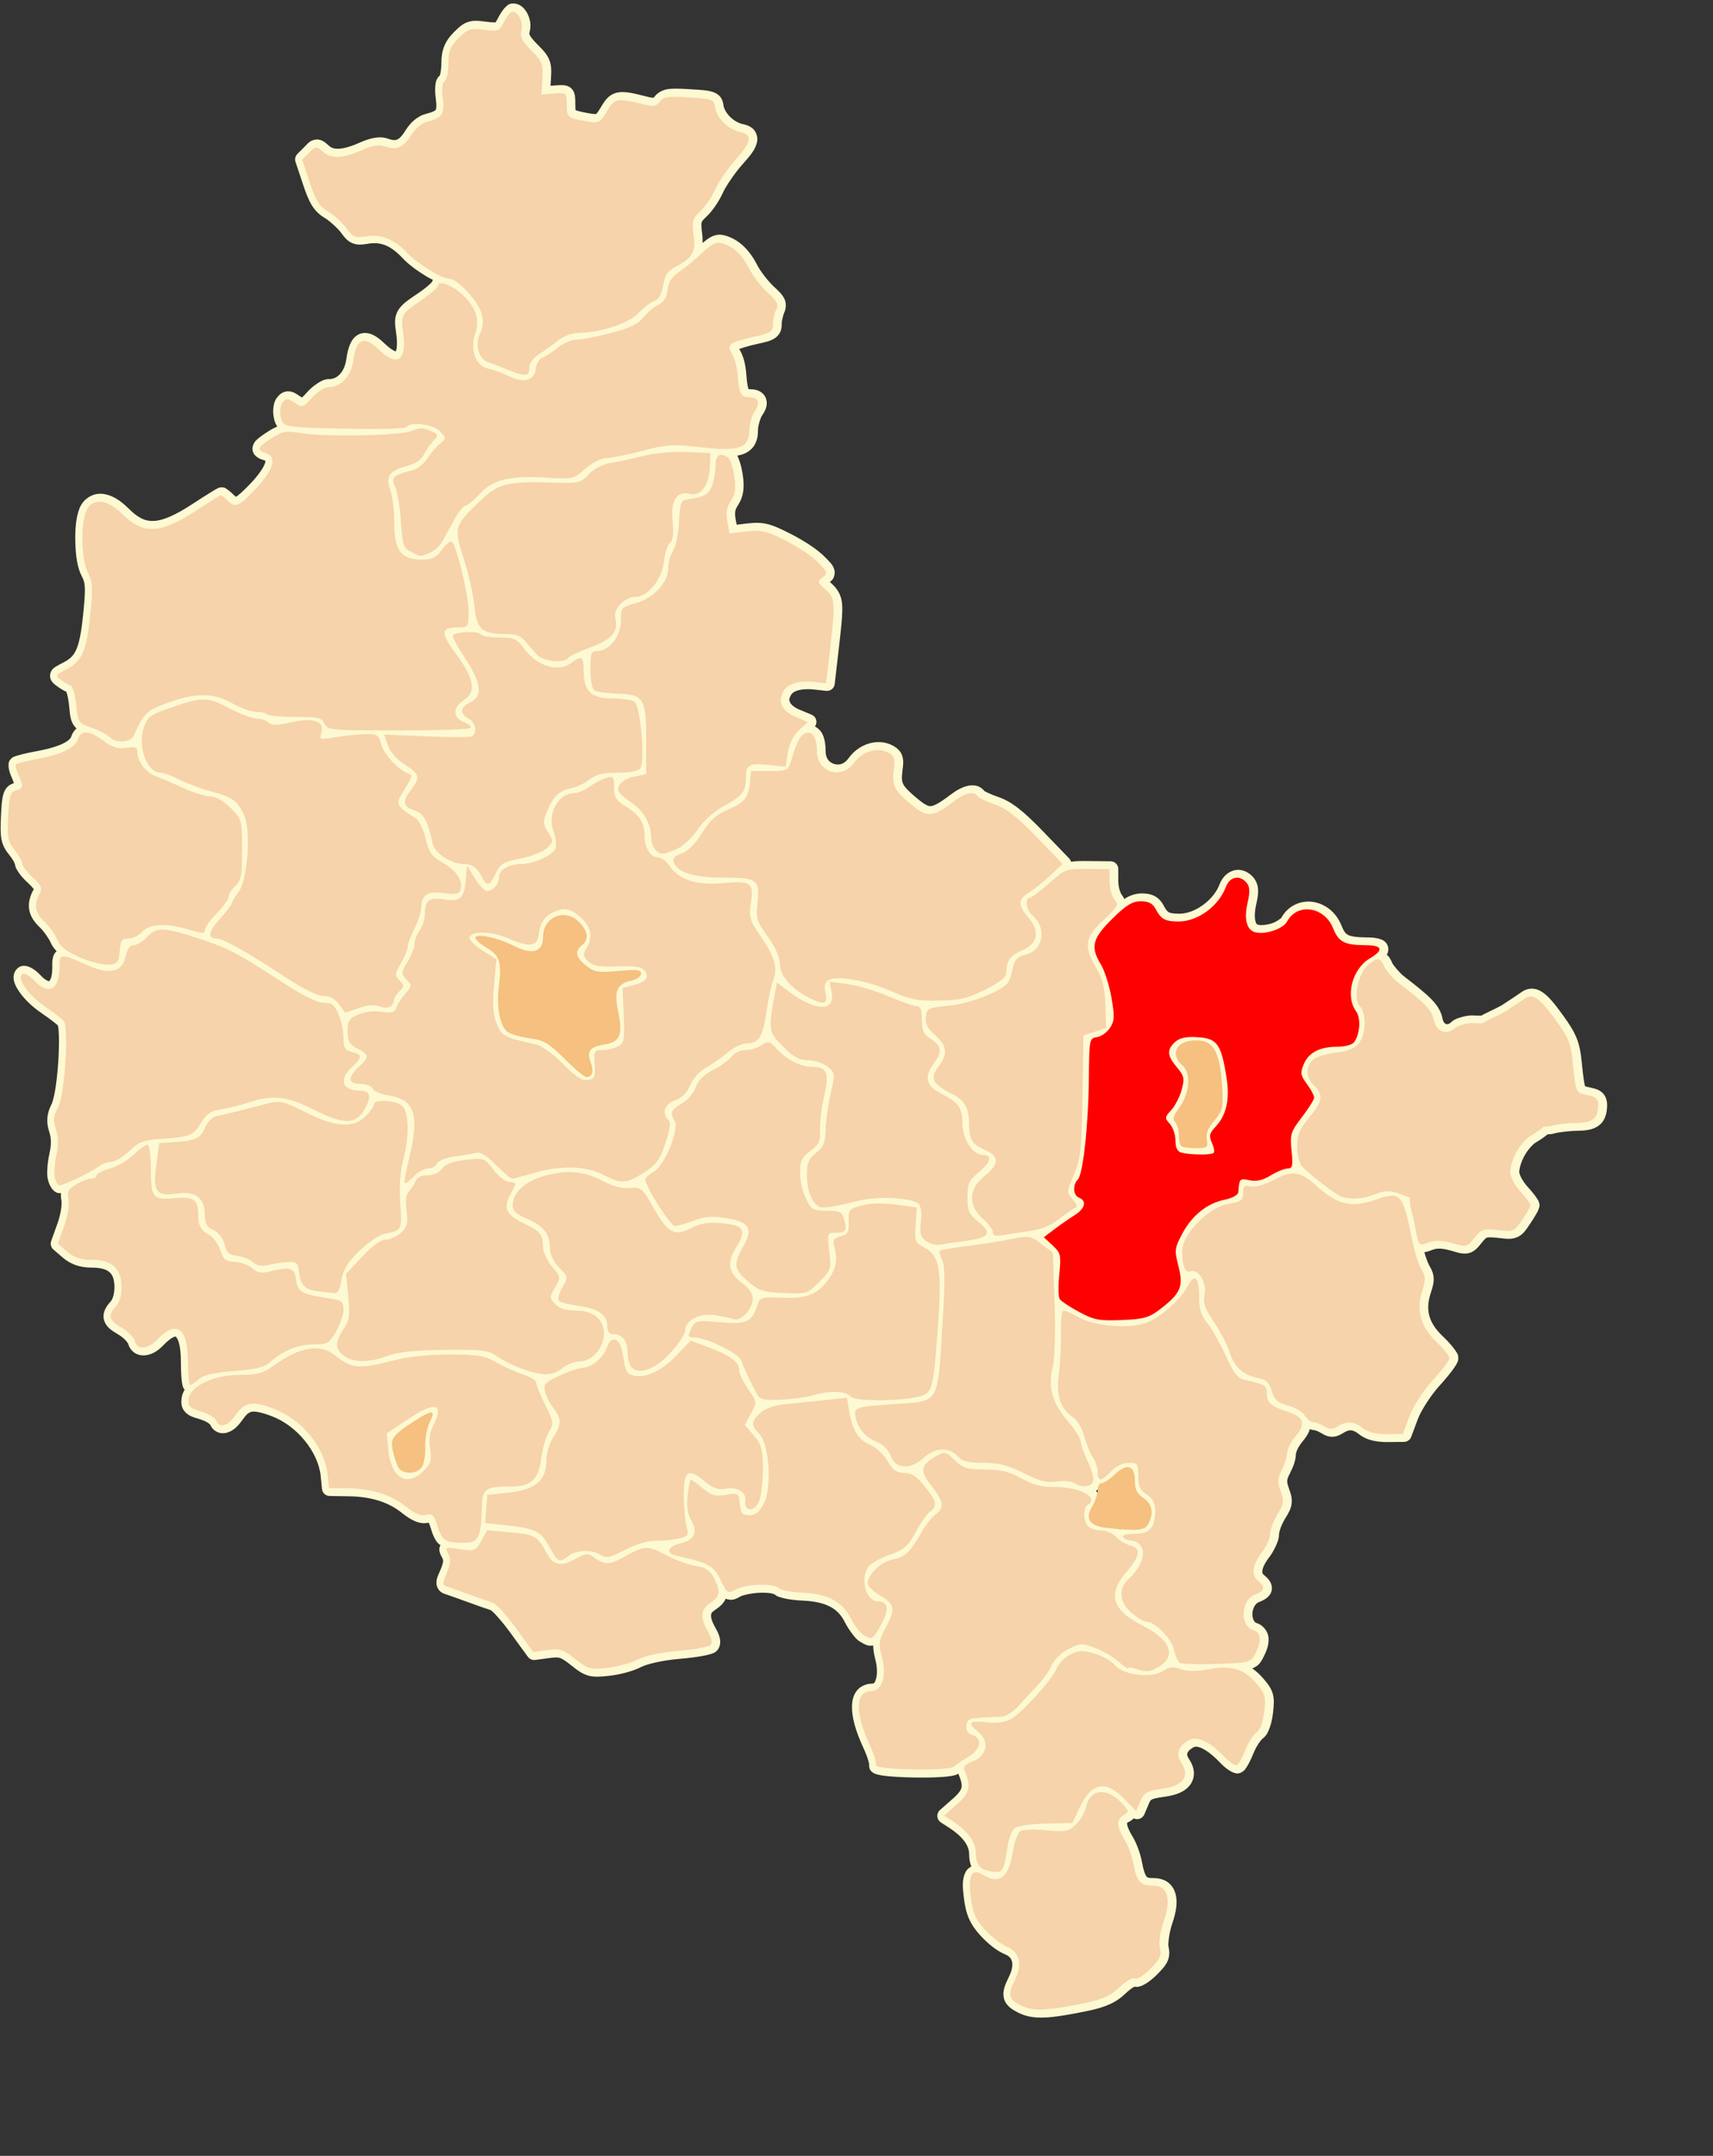
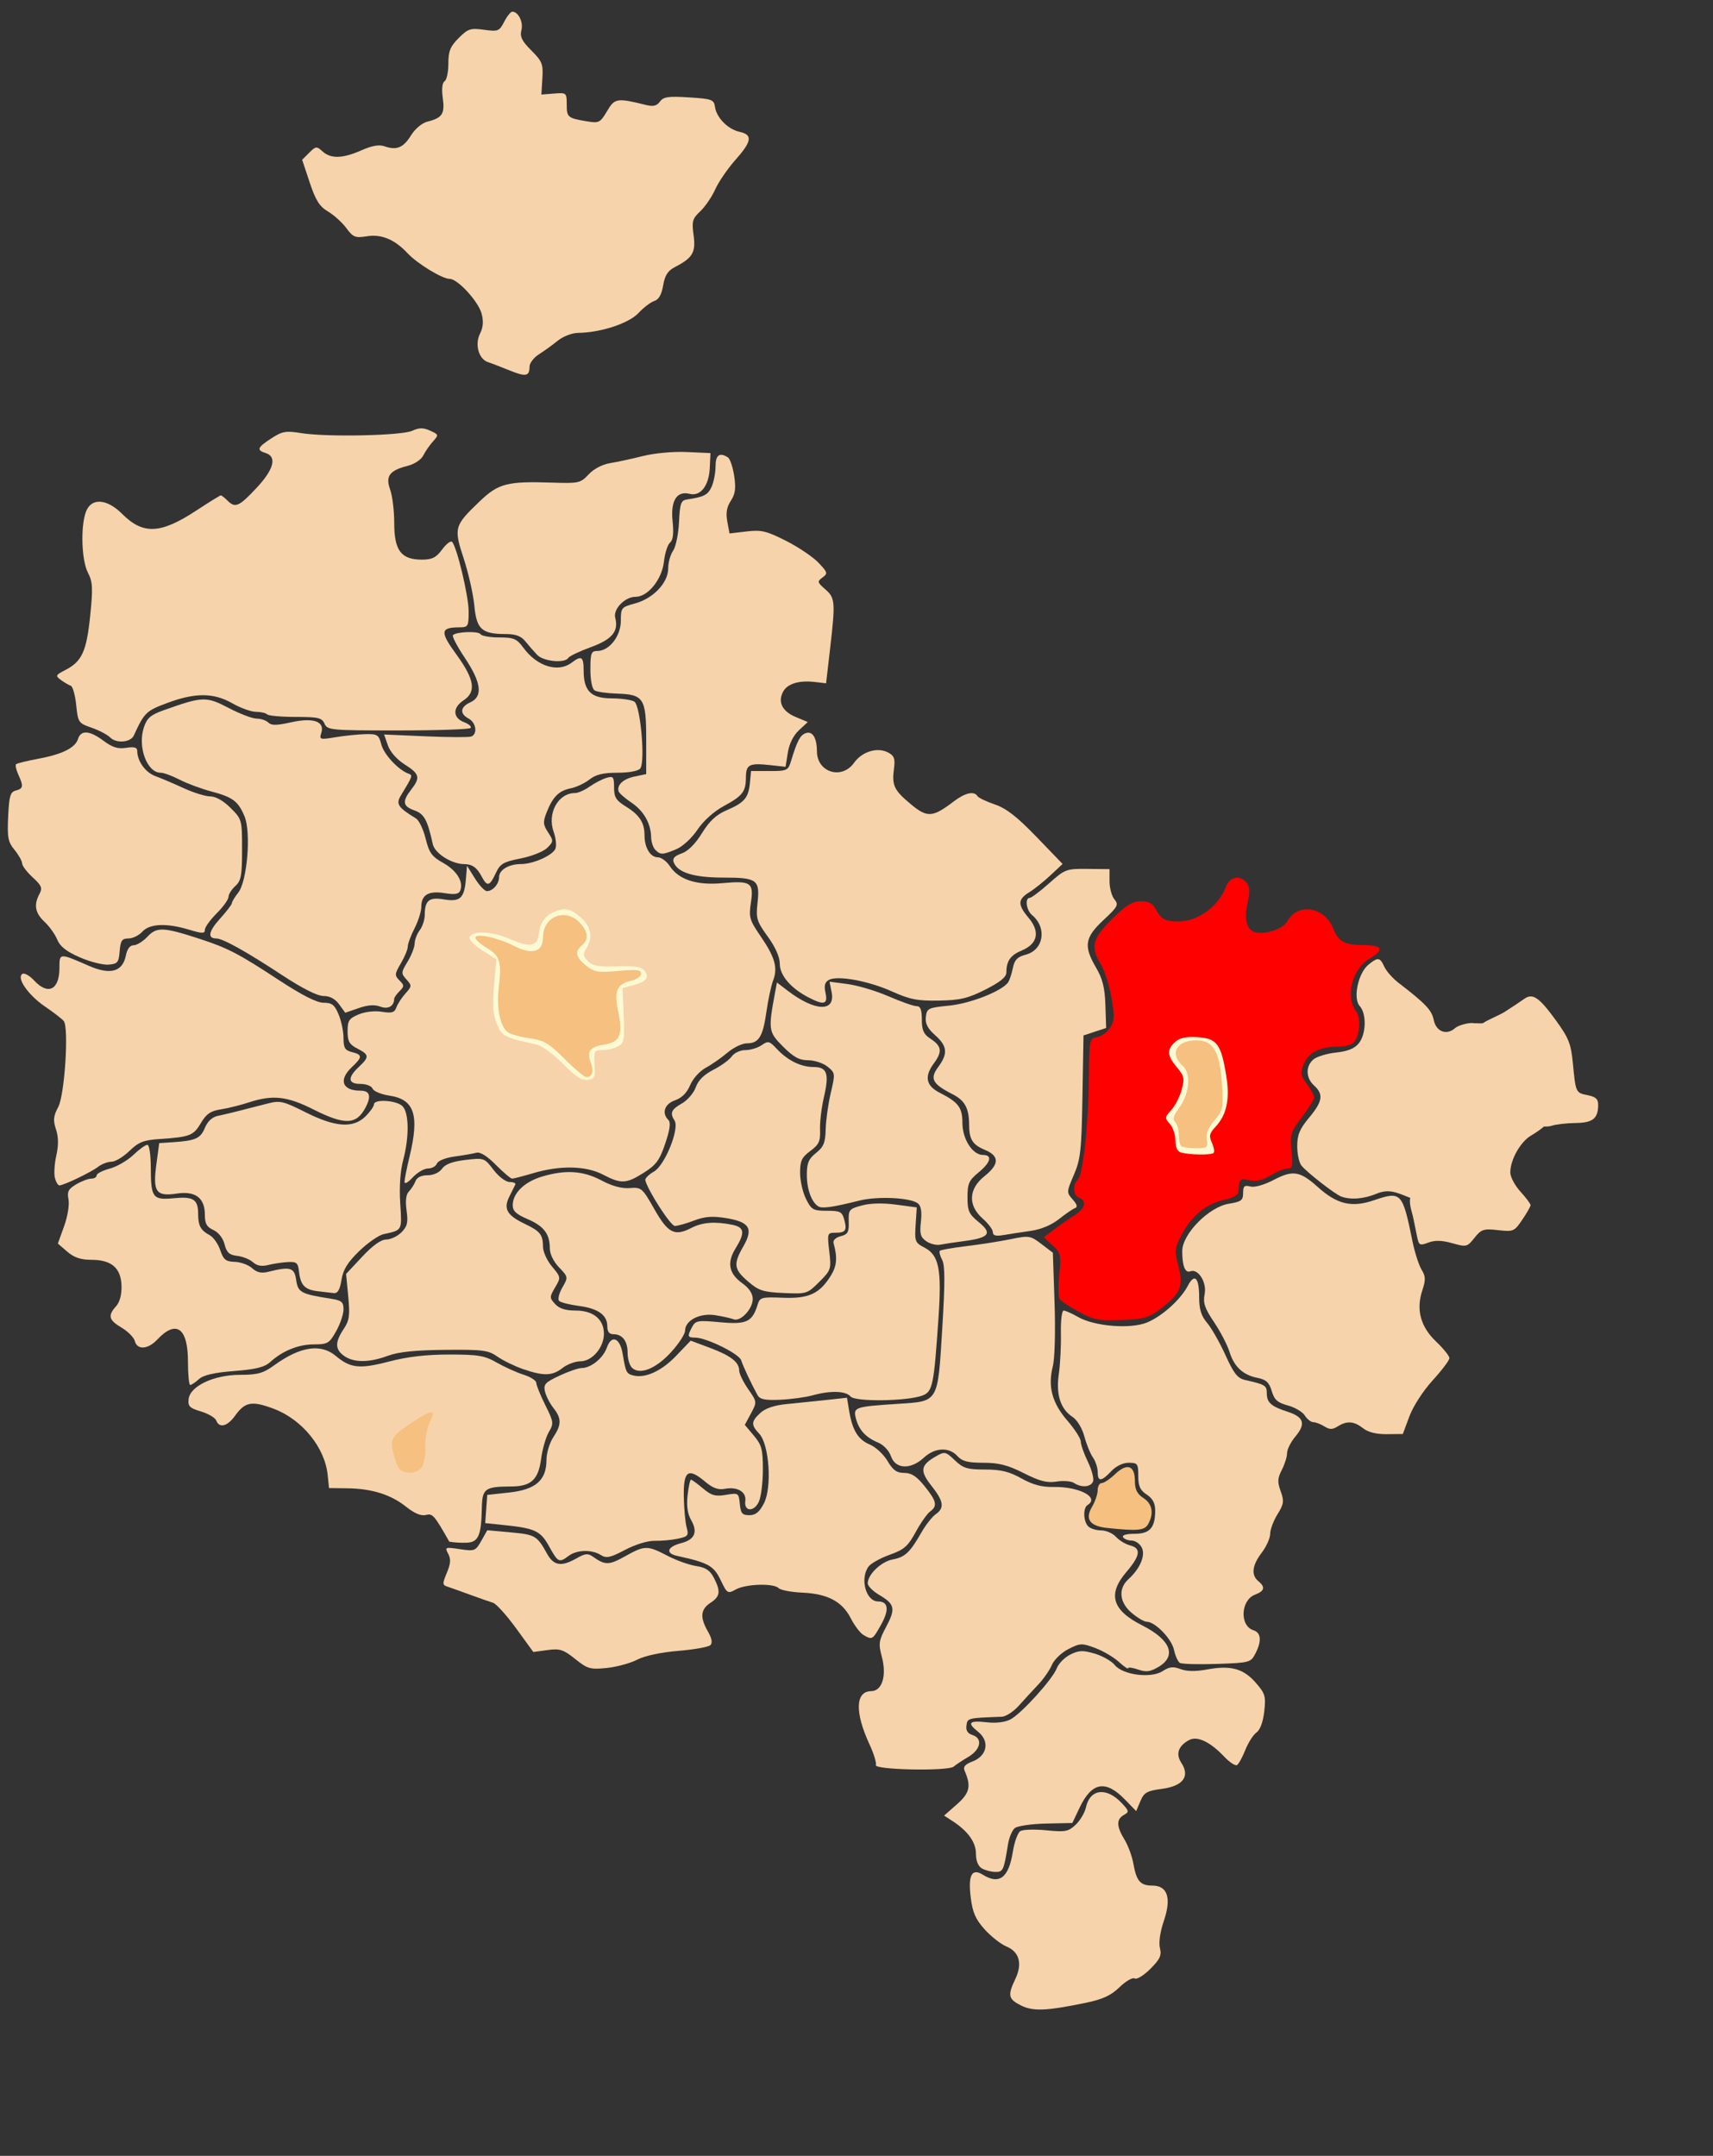
<svg xmlns="http://www.w3.org/2000/svg" version="1.0" width="600pt" height="755pt" id="svg11731">
  <rect width="100%" height="100%" fill="#333333" stroke="none" />
  <defs id="defs11734" />
-   <path d="M 1270.5,-610.281 C 1268.068,-610.281 1267.339,-609.321 1266.625,-608.719 C 1265.911,-608.116 1265.371,-607.511 1264.812,-606.812 C 1263.695,-605.416 1262.632,-603.699 1261.656,-601.812 C 1260.961,-600.469 1260.433,-599.583 1260.156,-599.219 C 1259.879,-598.855 1260.027,-599.067 1260.094,-599.094 C 1260.227,-599.146 1258.472,-598.97 1254.375,-599.531 C 1250.249,-600.097 1247.148,-600.429 1243.906,-599.375 C 1240.664,-598.321 1238.384,-596.197 1235.531,-593.344 C 1230.17,-587.982 1228.094,-582.795 1228.094,-574.938 C 1228.094,-572.767 1227.852,-570.605 1227.531,-569.125 C 1227.378,-568.417 1227.222,-567.893 1227.125,-567.656 C 1225.054,-565.881 1224.744,-563.714 1224.531,-561.719 C 1224.287,-559.436 1224.411,-556.896 1224.812,-553.969 C 1225.415,-549.571 1225.047,-547.843 1224.781,-547.438 C 1224.516,-547.032 1223.244,-546.104 1219.094,-545.062 C 1213.811,-543.737 1209.678,-539.788 1206.719,-535 C 1204.684,-531.708 1203.093,-530.344 1201.969,-529.875 C 1200.844,-529.406 1199.492,-529.327 1196.531,-530.375 C 1191.542,-532.141 1186.151,-530.859 1179.406,-527.875 C 1174.168,-525.558 1170.117,-524.519 1167.312,-524.438 C 1164.508,-524.356 1163.012,-524.956 1161.375,-526.438 C 1160.456,-527.269 1159.668,-528.003 1158.594,-528.688 C 1157.52,-529.372 1155.825,-530.05 1154.031,-529.875 C 1150.443,-529.524 1149.146,-527.52 1147.125,-525.5 L 1142.969,-521.344 C 1141.749,-520.113 1141.326,-518.3 1141.875,-516.656 L 1146.344,-503.25 C 1148.149,-497.827 1149.669,-493.946 1151.656,-490.781 C 1153.644,-487.617 1156.198,-485.276 1159.156,-483.531 C 1161.796,-481.974 1166.765,-477.527 1168.656,-474.969 C 1170.759,-472.125 1172.55,-469.782 1175.625,-468.562 C 1178.7,-467.343 1181.592,-467.774 1185.156,-468.344 C 1192.314,-469.488 1198.225,-467.205 1205.219,-459.719 C 1208.677,-456.017 1213.941,-452.205 1219.156,-449.031 C 1220.535,-448.192 1221.797,-447.615 1223.125,-446.906 C 1222.853,-446.458 1222.624,-446.079 1222.469,-445.594 C 1222.446,-445.563 1222.48,-445.613 1222.438,-445.562 C 1222.181,-445.258 1221.602,-444.678 1220.844,-444 C 1219.328,-442.644 1217.055,-440.862 1214.594,-439.188 C 1208.443,-435.002 1204.794,-432.721 1202.469,-428.812 C 1201.306,-426.858 1200.77,-424.603 1200.719,-422.469 C 1200.668,-420.334 1200.982,-418.237 1201.344,-415.719 C 1201.921,-411.704 1201.965,-408.575 1201.688,-406.625 C 1201.41,-404.675 1200.817,-404.275 1201.094,-404.469 C 1201.37,-404.662 1201.69,-404.372 1200.438,-404.906 C 1199.185,-405.44 1196.995,-406.897 1194.406,-409.406 C 1192.09,-411.651 1189.925,-413.367 1187.531,-414.469 C 1185.138,-415.571 1182.141,-416.011 1179.5,-414.844 C 1176.859,-413.676 1175.232,-411.388 1174.156,-408.938 C 1173.08,-406.487 1172.402,-403.651 1171.938,-400.25 C 1170.87,-392.44 1166.506,-388.281 1161.906,-388.281 C 1158.899,-388.281 1156.943,-387.103 1154.781,-385.719 C 1152.619,-384.334 1150.508,-382.543 1148.688,-380.469 C 1147.181,-378.752 1146.236,-377.888 1145.719,-377.406 C 1145.358,-377.608 1145.107,-377.739 1144.375,-378.219 C 1142.178,-379.658 1140.603,-380.932 1137.688,-381.062 C 1136.229,-381.128 1134.603,-380.594 1133.531,-379.875 C 1132.46,-379.156 1131.786,-378.384 1131.156,-377.625 C 1129.573,-375.718 1129.087,-373.721 1128.812,-371.656 C 1128.538,-369.592 1128.619,-367.412 1129.094,-365.25 C 1129.393,-363.889 1129.803,-362.074 1131.094,-360.25 C 1129.289,-359.471 1127.493,-358.521 1125.531,-357.25 C 1123.376,-355.853 1121.671,-354.696 1120.281,-353.562 C 1118.891,-352.429 1117.675,-351.485 1116.844,-349.312 C 1116.428,-348.226 1116.255,-346.664 1116.719,-345.312 C 1117.182,-343.961 1118.053,-343.038 1118.812,-342.438 C 1120.332,-341.237 1121.711,-340.821 1123.312,-340.312 C 1124.221,-340.024 1124.111,-339.906 1124.062,-340 C 1124.014,-340.094 1124.189,-339.863 1123.906,-338.812 C 1123.341,-336.711 1120.688,-332.322 1115.75,-327.062 C 1110.724,-321.709 1107.5,-319.091 1106.688,-318.719 C 1106.584,-318.783 1106.112,-319.044 1105.219,-319.938 C 1104.27,-320.887 1103.329,-321.741 1102.438,-322.438 C 1101.992,-322.786 1101.567,-323.071 1101.062,-323.375 C 1100.558,-323.679 1100.46,-324.281 1098.125,-324.281 C 1096.427,-324.281 1096.482,-323.983 1096.219,-323.875 C 1095.956,-323.767 1095.777,-323.687 1095.594,-323.594 C 1095.226,-323.408 1094.875,-323.22 1094.438,-322.969 C 1093.562,-322.466 1092.436,-321.769 1091.094,-320.938 C 1088.409,-319.274 1084.851,-317.019 1081.062,-314.531 C 1070.757,-307.763 1063.495,-304.68 1058.188,-304.438 C 1052.88,-304.195 1048.741,-306.228 1043.031,-311.938 C 1038.003,-316.966 1032.735,-320.112 1027.25,-320.5 C 1021.765,-320.888 1016.31,-317.354 1014.156,-311.844 C 1012.008,-306.346 1011.5,-298.974 1011.719,-291.531 C 1011.937,-284.088 1012.791,-277.056 1015.438,-271.938 C 1016.705,-269.487 1017.144,-268.223 1017.312,-265.125 C 1017.481,-262.027 1017.151,-257.137 1016.312,-248.938 C 1015.253,-238.585 1014.004,-232.219 1012.25,-228.375 C 1010.496,-224.531 1008.542,-222.783 1004.188,-220.531 C 1002.672,-219.747 1001.47,-219.145 1000.406,-218.469 C 999.342,-217.793 998.147,-217.224 997.219,-215.156 C 996.755,-214.122 996.632,-212.638 996.938,-211.5 C 997.243,-210.362 997.787,-209.602 998.25,-209.062 C 999.175,-207.983 999.959,-207.451 1000.875,-206.781 C 1002.677,-205.464 1004.422,-204.385 1006.344,-203.5 C 1006.473,-203.182 1006.601,-202.856 1006.781,-202.219 C 1007.266,-200.508 1007.756,-197.946 1008.031,-195.25 C 1008.563,-190.045 1008.656,-186.78 1010.844,-183.562 C 1011.315,-182.869 1011.841,-182.327 1012.406,-181.812 C 1010.911,-180.502 1009.879,-178.816 1009.312,-177.031 C 1008.99,-176.016 1007.828,-174.548 1004.5,-172.906 C 1001.172,-171.265 995.956,-169.667 988.969,-168.375 C 985.643,-167.76 982.536,-167.11 980.094,-166.5 C 978.873,-166.195 977.818,-165.908 976.938,-165.625 C 976.497,-165.483 976.114,-165.337 975.688,-165.156 C 975.261,-164.975 974.911,-165.067 973.781,-163.938 C 972.009,-162.166 972.256,-160.839 972.25,-159.938 C 972.244,-159.036 972.335,-158.301 972.5,-157.531 C 972.83,-155.992 973.393,-154.364 974.156,-152.688 C 974.814,-151.243 975.135,-150.23 975.375,-149.438 C 974.162,-149.081 972.765,-148.451 971.625,-147.312 C 970.391,-146.08 969.647,-144.561 969.188,-143 C 968.269,-139.877 968.038,-136.165 967.75,-130.031 C 967.454,-123.738 967.377,-119.721 968.062,-116.156 C 968.748,-112.592 970.439,-109.743 972.562,-107.156 C 973.599,-105.893 974.616,-104.431 975.281,-103.25 C 975.946,-102.069 976.068,-100.608 976.031,-101.938 C 976.081,-100.142 976.61,-99.34 977.094,-98.438 C 977.577,-97.535 978.144,-96.669 978.812,-95.781 C 980.15,-94.006 981.866,-92.155 983.781,-90.406 C 986.234,-88.166 987.142,-86.808 987.188,-86.75 C 987.127,-86.704 987.077,-86.681 986.812,-86.188 C 984.78,-82.39 983.752,-78.432 984.469,-74.5 C 985.185,-70.568 987.532,-67.197 990.75,-64.188 C 992.936,-62.143 996.295,-57.273 997.125,-55.25 C 997.919,-53.315 999.196,-51.656 1000.688,-50.094 C 1000.581,-50.004 1000.442,-49.973 1000.344,-49.875 C 999.192,-48.734 998.714,-47.401 998.469,-46.344 C 997.979,-44.228 998.094,-42.516 998.094,-40.312 C 998.094,-37.446 997.703,-35.282 997.219,-34 C 996.734,-32.718 996.29,-32.457 996.25,-32.438 C 996.21,-32.418 996.192,-32.282 995.281,-32.656 C 994.37,-33.031 992.823,-34.069 991.062,-35.969 C 989.453,-37.706 987.737,-39.106 985.938,-40.125 C 985.038,-40.635 984.121,-41.056 982.969,-41.312 C 981.816,-41.569 980.172,-41.767 978.375,-40.656 C 976.984,-39.796 975.878,-38.234 975.469,-36.75 C 975.059,-35.266 975.149,-33.942 975.406,-32.75 C 975.921,-30.367 977.07,-28.309 978.562,-26.156 C 981.547,-21.851 986.118,-17.351 991.594,-13.625 C 994.128,-11.9 996.644,-10.079 998.562,-8.594 C 999.522,-7.851 1000.33,-7.187 1000.906,-6.688 C 1001.194,-6.438 1001.11,-6.517 1001.25,-6.375 C 1001.334,-6.145 1001.54,-5.684 1001.625,-5.094 C 1001.799,-3.886 1001.939,-2.118 1002,-0.031 C 1002.123,4.142 1001.986,9.596 1001.625,15.125 C 1001.264,20.654 1000.668,26.285 999.969,30.875 C 999.269,35.465 998.129,39.362 997.906,39.781 C 994.808,45.605 994.328,50.707 996.281,56.625 C 997.503,60.326 997.624,64.081 996.375,69.656 C 995.766,72.372 995.357,75.281 995.188,77.938 C 995.018,80.594 994.954,82.767 995.562,85.094 C 995.981,86.694 996.556,88.111 997.344,89.406 C 997.737,90.054 998.174,90.694 998.875,91.344 C 999.576,91.993 1000.652,92.906 1002.656,92.906 C 1002.944,92.906 1002.992,92.831 1003.219,92.812 C 1003.074,94.393 1003.226,95.976 1003.531,97.5 C 1003.614,97.912 1003.636,100.233 1003.219,102.781 C 1002.801,105.329 1002.063,108.266 1001.125,110.875 L 997.438,121.156 C 996.792,122.943 997.313,124.944 998.75,126.188 L 1004.312,131 C 1009.035,135.062 1014.657,136.906 1021.562,136.906 C 1026.921,136.906 1030.08,138.003 1031.844,139.531 C 1033.607,141.06 1034.694,143.389 1034.812,147.906 C 1034.93,152.379 1033.672,155.7 1032.75,156.719 C 1031.344,158.273 1030.183,159.739 1029.344,161.5 C 1028.505,163.261 1028.07,165.561 1028.625,167.688 C 1029.735,171.94 1033.02,174.015 1037.125,176.438 C 1038.598,177.307 1040.161,178.549 1041.281,179.688 C 1042.401,180.826 1042.994,182.137 1042.844,181.562 C 1043.412,183.737 1044.66,185.783 1046.5,187.094 C 1048.34,188.405 1050.584,188.887 1052.656,188.75 C 1056.8,188.476 1060.538,186.207 1063.844,182.688 C 1066.379,179.989 1068.564,178.475 1069.812,177.969 C 1071.061,177.462 1070.898,177.598 1071.156,177.781 C 1071.415,177.965 1072.329,179.034 1073,181.531 C 1073.671,184.028 1074.094,187.75 1074.094,192.469 C 1074.094,196.401 1074.235,199.957 1074.5,202.688 C 1074.633,204.053 1074.79,205.195 1075.031,206.25 C 1075.152,206.778 1075.25,207.272 1075.594,208 C 1075.725,208.277 1076.025,208.657 1076.344,209.062 C 1075.444,210.583 1074.755,212.229 1074.531,214.094 C 1074.379,215.369 1074.268,216.619 1074.531,218.094 C 1074.794,219.569 1075.617,221.226 1076.75,222.375 C 1079.016,224.673 1081.535,225.349 1085.062,226.406 C 1086.865,226.946 1088.679,227.755 1089.938,228.5 C 1091.196,229.245 1091.725,230.564 1091.125,229 C 1091.847,230.882 1093.096,232.655 1095,233.75 C 1096.904,234.845 1099.223,234.995 1101.125,234.5 C 1104.93,233.511 1107.709,230.794 1110.344,227.094 C 1112.986,223.383 1114.325,222.387 1116.125,222.062 C 1117.925,221.738 1121.509,222.345 1127.688,224.656 C 1142.787,230.306 1155.296,245.863 1156.75,260.031 L 1157.531,267.75 C 1157.767,270.068 1159.702,271.841 1162.031,271.875 L 1172.844,272.031 C 1186.646,272.207 1196.637,275.409 1204.812,281.906 C 1210.343,286.301 1215.323,288.902 1220.594,287.625 C 1220.628,287.813 1221.139,288.605 1221.969,291.375 C 1222.901,294.487 1223.949,297.044 1225.594,299.188 C 1226.148,299.91 1226.911,300.451 1227.625,301.031 C 1227.516,301.222 1227.328,301.359 1227.25,301.562 C 1226.69,303.026 1226.903,304.197 1227.094,304.969 C 1227.475,306.512 1227.982,307.255 1228.531,308.281 C 1229.06,309.269 1229.162,309.63 1229.094,310.562 C 1229.025,311.495 1228.575,313.095 1227.531,315.594 C 1226.14,318.924 1225.03,320.614 1225.219,323.844 C 1225.313,325.459 1226.422,327.52 1227.656,328.469 C 1228.89,329.417 1229.887,329.697 1230.812,330 C 1232.469,330.543 1238.624,332.716 1244.094,334.719 C 1249.64,336.749 1255.491,338.81 1257.781,339.5 C 1256.473,339.106 1257.41,339.325 1258.156,340 C 1258.903,340.675 1259.929,341.74 1261.094,343.031 C 1263.424,345.613 1266.281,349.137 1269,352.875 L 1279.219,366.906 C 1280.208,368.287 1281.879,369.008 1283.562,368.781 L 1291.938,367.656 C 1295.408,367.184 1296.873,367.194 1298.219,367.625 C 1299.564,368.056 1301.423,369.224 1304.812,371.938 C 1308.56,374.937 1311.304,376.992 1314.844,378 C 1318.383,379.008 1321.813,378.723 1326.781,378.219 C 1333.332,377.554 1341.321,375.496 1346.438,372.844 C 1349.559,371.226 1359.028,368.95 1369.031,368.125 C 1373.838,367.729 1378.426,367.152 1382.062,366.5 C 1383.881,366.174 1385.447,365.845 1386.781,365.469 C 1387.448,365.281 1388.039,365.069 1388.656,364.812 C 1389.274,364.556 1389.905,364.407 1390.906,363.406 C 1392.868,361.445 1393.192,358.507 1392.781,356.312 C 1392.371,354.118 1391.433,352.091 1390.125,349.812 C 1387.944,346.013 1387.394,343.505 1387.5,342.344 C 1387.606,341.182 1387.952,340.485 1390.219,339 C 1392.745,337.344 1395.002,335.257 1396.188,332.594 C 1397.829,333.286 1399.824,333.392 1401.125,333 C 1402.626,332.547 1403.663,331.938 1404.906,331.25 C 1406.406,330.42 1411.837,329.203 1416.594,329.062 C 1418.972,328.992 1421.259,329.111 1422.906,329.375 C 1424.554,329.639 1425.532,330.47 1424.781,329.719 C 1426.239,331.177 1427.204,331.311 1428.344,331.688 C 1429.483,332.064 1430.727,332.389 1432.125,332.656 C 1434.92,333.19 1438.297,333.569 1441.75,333.719 C 1448.824,334.026 1454.025,335.255 1457.875,337.281 C 1461.725,339.308 1464.384,342.073 1466.562,346.344 C 1467.803,348.775 1469.311,351.128 1470.844,353.156 C 1472.377,355.184 1473.599,356.817 1475.844,358.125 C 1477.157,358.89 1478.262,359.576 1479.812,360.094 C 1480.771,360.414 1482.073,360.435 1483.375,360.25 C 1483.409,362.725 1483.773,365.204 1484.562,368.156 C 1485.901,373.159 1485.802,377.525 1485.031,380.031 C 1484.26,382.538 1483.824,382.77 1482.688,382.781 C 1479.331,382.814 1475.945,384.203 1473.844,386.75 C 1471.743,389.297 1470.948,392.511 1470.844,395.906 C 1470.635,402.697 1473.032,410.936 1477.594,420.781 C 1478.78,423.341 1479.775,425.943 1480.375,427.906 C 1480.675,428.888 1480.858,429.714 1480.938,430.188 C 1481.017,430.661 1480.606,431.071 1481.219,429.469 C 1480.721,430.77 1480.962,432.673 1481.594,433.719 C 1482.225,434.765 1482.903,435.19 1483.406,435.5 C 1484.413,436.12 1485.104,436.297 1485.875,436.5 C 1487.417,436.906 1489.16,437.175 1491.281,437.406 C 1495.524,437.868 1501.098,438.137 1506.812,438.25 C 1512.527,438.363 1518.331,438.31 1523.062,438.031 C 1525.428,437.892 1527.525,437.685 1529.281,437.406 C 1530.159,437.267 1530.956,437.109 1531.75,436.875 C 1532.333,436.703 1532.947,436.468 1533.688,436 C 1533.703,436.037 1533.703,436.088 1533.719,436.125 C 1535.586,440.425 1535.914,442.691 1535.562,444.25 C 1535.211,445.809 1533.938,447.743 1530.406,450.844 L 1522.812,457.5 C 1521.74,458.449 1521.172,459.844 1521.276,461.272 C 1521.38,462.7 1522.145,463.998 1523.344,464.781 L 1528.25,467.969 C 1536.767,473.497 1540.094,478.807 1540.094,483.531 C 1540.094,486.118 1540.455,488.638 1541.375,490.844 C 1539.968,491.628 1538.729,492.742 1538.062,494 C 1535.801,498.268 1536.168,502.998 1537.031,509.906 C 1538.204,519.288 1540.695,524.952 1546.469,531.344 C 1550.696,536.022 1556.109,540.581 1560.969,542.594 C 1563.809,543.77 1564.897,545.106 1565.406,546.969 C 1565.916,548.832 1565.663,551.745 1563.812,555.625 C 1561.433,560.616 1559.696,564.144 1560.594,568.5 C 1561.042,570.678 1562.388,572.607 1563.906,573.938 C 1565.425,575.268 1567.106,576.235 1569.094,577.25 C 1573.31,579.402 1578.17,580.394 1584.438,580.156 C 1590.705,579.918 1598.604,578.614 1610.219,576.219 C 1620.976,574.001 1627.117,571.208 1632.812,565.688 C 1634.423,564.127 1636.14,562.865 1637.312,562.188 C 1637.629,562.005 1637.71,561.992 1637.906,561.906 C 1639.328,562.248 1640.479,561.893 1641.344,561.625 C 1642.541,561.254 1643.543,560.706 1644.594,560.062 C 1646.696,558.776 1648.906,557.001 1651.062,554.844 C 1654.047,551.86 1656.084,549.635 1657.375,546.844 C 1658.666,544.053 1658.611,540.841 1657.938,538.156 C 1657.667,537.079 1658.092,530.699 1660.125,524.719 C 1662.593,517.457 1663.572,511.5 1661.875,506.281 C 1661.027,503.672 1659.312,501.264 1656.969,499.781 C 1654.626,498.298 1651.852,497.719 1648.969,497.719 C 1645.995,497.719 1645.547,497.464 1644.906,496.719 C 1644.265,495.974 1643.194,493.437 1642.312,488.5 C 1641.383,483.293 1639.077,476.983 1636.438,472.688 C 1634.246,469.122 1633.492,466.615 1633.469,465.75 C 1633.446,464.885 1633.128,465.278 1634.406,464.562 C 1635.305,464.059 1636.153,463.639 1637.188,462.594 C 1637.235,462.545 1637.265,462.429 1637.312,462.375 C 1638.448,462.965 1639.779,463.055 1640.983,462.622 C 1642.188,462.188 1643.157,461.272 1643.656,460.094 L 1646.156,454.188 C 1647.108,451.924 1647.337,451.695 1648.062,451.281 C 1648.788,450.867 1650.966,450.264 1655.312,449.688 C 1662.142,448.781 1667.531,446.897 1670.75,442.594 C 1672.359,440.442 1673.162,437.627 1672.938,434.938 C 1672.713,432.248 1671.634,429.696 1670.031,427.25 C 1668.824,425.408 1668.859,424.6 1669.125,423.812 C 1669.391,423.025 1670.335,421.72 1672.906,420.344 C 1673.658,419.942 1675.08,419.754 1677.844,421.062 C 1680.607,422.371 1684.262,425.121 1688.188,429.25 C 1689.991,431.147 1691.82,432.733 1693.594,433.906 C 1694.481,434.493 1695.331,434.996 1696.406,435.375 C 1697.482,435.754 1699.134,436.443 1701.469,435 C 1703.006,434.05 1703.232,433.428 1703.75,432.688 C 1704.268,431.947 1704.778,431.106 1705.281,430.188 C 1706.288,428.351 1707.315,426.15 1708.25,423.812 C 1708.989,421.965 1710.087,419.926 1711.125,418.312 C 1712.163,416.699 1713.432,415.425 1713.281,415.531 C 1715.71,413.812 1716.791,411.515 1717.75,408.906 C 1718.709,406.298 1719.373,403.253 1719.75,399.875 C 1720.266,395.251 1720.534,391.987 1719.531,388.594 C 1718.529,385.201 1716.499,382.634 1713.625,379.344 C 1711.719,377.161 1709.655,375.324 1707.469,373.781 C 1708.875,373.214 1710.224,372.479 1711.219,371.469 C 1712.57,370.096 1713.263,368.704 1713.969,367.344 C 1716.124,363.19 1717.403,359.478 1717.094,355.688 C 1716.785,351.897 1713.837,348.168 1710.156,347 C 1709.329,346.737 1708.821,346.287 1708.312,345.312 C 1707.804,344.338 1707.491,342.843 1707.562,341.281 C 1707.707,338.158 1709.303,335.382 1711.375,334.594 C 1713.022,333.967 1714.44,333.305 1715.75,332.344 C 1717.06,331.382 1718.412,329.954 1718.906,327.906 C 1719.4,325.859 1718.786,323.769 1717.906,322.344 C 1717.027,320.919 1715.918,319.855 1714.625,318.781 C 1713.446,317.803 1713.285,317.417 1713.469,315.875 C 1713.652,314.333 1714.791,311.628 1717.344,308.281 C 1718.974,306.144 1720.354,303.748 1721.406,301.406 C 1722.459,299.065 1723.281,297.001 1723.281,294.375 C 1723.281,294.297 1723.574,292.502 1724.25,290.688 C 1724.926,288.873 1725.914,286.825 1726.906,285.219 C 1728.875,282.034 1730.291,279.582 1730.719,276.531 C 1731.147,273.481 1730.343,270.733 1729.219,267.625 C 1728.299,265.081 1728.075,263.823 1728.125,262.906 C 1728.175,261.99 1728.49,260.88 1729.656,258.625 C 1731.671,254.73 1733.281,250.724 1733.281,246.594 C 1733.281,247.09 1733.513,245.587 1734.25,244.125 C 1734.987,242.663 1736.075,240.979 1737.188,239.656 C 1738.924,237.593 1740.277,235.617 1741.156,233.469 C 1741.3,233.118 1741.324,232.714 1741.438,232.344 C 1742.206,232.657 1743.048,232.906 1744.188,232.906 C 1743.647,232.906 1744.595,232.997 1745.5,233.344 C 1746.405,233.691 1747.49,234.224 1748.281,234.719 C 1750.16,235.892 1752.228,236.875 1754.688,236.875 C 1757.147,236.875 1759.215,235.892 1761.094,234.719 C 1763.34,233.316 1764.672,232.978 1765.844,233.062 C 1767.015,233.147 1768.507,233.711 1770.781,235.5 C 1775.064,238.868 1780.868,240.068 1787.688,240 L 1797.156,239.906 C 1799.069,239.896 1800.775,238.701 1801.438,236.906 L 1805.344,226.438 C 1807.178,221.522 1813.012,212.319 1818.188,206.656 C 1820.989,203.591 1823.529,200.56 1825.438,198.031 C 1826.391,196.767 1827.182,195.628 1827.812,194.594 C 1828.128,194.077 1828.402,193.595 1828.656,193.031 C 1828.91,192.467 1829.281,191.972 1829.281,190.469 C 1829.281,188.028 1828.558,187.513 1828,186.594 C 1827.442,185.674 1826.761,184.77 1825.969,183.781 C 1824.385,181.803 1822.324,179.587 1820.031,177.406 C 1811.712,169.493 1809.684,161.892 1813,151.844 C 1814.086,148.552 1814.815,145.992 1814.719,143.219 C 1814.622,140.446 1813.522,137.963 1812.125,135.688 C 1811.803,135.163 1810.709,132.655 1809.781,129.781 C 1809.574,129.139 1809.422,128.374 1809.219,127.688 C 1809.526,127.649 1809.889,127.682 1810.156,127.625 C 1811.422,127.357 1812.502,126.936 1813.812,126.438 C 1816.668,125.352 1819.329,125.292 1825.094,126.906 C 1829.343,128.096 1832.014,129.154 1835.531,128.312 C 1837.29,127.892 1838.839,126.849 1839.969,125.781 C 1841.098,124.713 1841.994,123.599 1843.094,122.219 C 1845.01,119.815 1845.606,119.357 1846.219,119.156 C 1846.831,118.955 1848.762,118.873 1852.938,119.344 C 1857.521,119.86 1860.632,120.377 1864.062,118.906 C 1867.493,117.435 1869.169,114.741 1871.562,111.219 C 1872.891,109.263 1874.12,107.329 1875.062,105.688 C 1875.944,104.153 1876.514,103.345 1877,101.5 C 1877.046,101.443 1877.107,101.51 1877.219,100.719 C 1877.23,100.667 1877.241,100.615 1877.25,100.562 C 1877.292,100.181 1877.287,100.246 1877.281,100.188 C 1877.291,99.935 1877.284,100.023 1877.281,100.031 C 1877.281,100.084 1877.281,100.158 1877.281,100 C 1877.285,99.961 1877.3,100.017 1877.25,99.5 C 1877.241,99.427 1877.231,99.354 1877.219,99.281 C 1877.175,98.972 1877.167,99.026 1877.125,98.812 C 1877.116,98.775 1877.103,98.786 1877.094,98.75 C 1877.087,98.725 1877.1,98.743 1877.094,98.719 C 1877.088,98.698 1877.068,98.708 1877.062,98.688 C 1876.718,97.365 1876.346,96.898 1875.938,96.25 C 1875.508,95.568 1875.027,94.873 1874.438,94.094 C 1873.259,92.534 1871.727,90.728 1870.062,88.906 C 1868.715,87.431 1867.399,85.506 1866.5,83.812 C 1865.601,82.119 1865.281,80.413 1865.281,80.688 C 1865.281,78.156 1866.488,74.15 1868.469,70.625 C 1870.449,67.1 1873.235,64.021 1875.281,62.812 C 1877.758,61.35 1880.083,59.735 1882.125,58.094 C 1883.588,58.081 1885.075,57.941 1886.656,57.406 C 1887.647,57.071 1894.427,56.089 1899.312,56.031 C 1904.786,55.966 1909.136,55.459 1912.625,52.688 C 1916.114,49.916 1917.219,45.432 1917.25,40.812 C 1917.266,38.431 1916.546,35.512 1914.5,33.594 C 1912.454,31.676 1910.096,31.038 1907.406,30.5 C 1905.623,30.143 1904.532,29.835 1904.281,29.719 C 1904.031,29.603 1904.408,30.033 1904.219,29.625 C 1903.84,28.808 1903.093,24.361 1902.25,15.594 C 1901.111,3.758 1899.074,-1.368 1891.156,-12.25 C 1886.184,-19.083 1882.788,-23.378 1878.906,-25.969 C 1876.965,-27.264 1874.651,-28.113 1872.281,-28 C 1869.912,-27.887 1867.857,-26.875 1866.188,-25.656 C 1864.736,-24.597 1859.35,-20.999 1854.719,-18.031 C 1854.255,-17.734 1851.39,-16.295 1848.812,-15.062 C 1847.524,-14.446 1846.243,-13.825 1845.125,-13.25 C 1844.007,-12.675 1843.234,-12.371 1842.094,-11.438 C 1843.796,-12.832 1843.501,-12.04 1842.688,-12.062 C 1842.066,-12.08 1841.027,-12.11 1839.969,-12.094 C 1839.955,-12.096 1839.951,-12.092 1839.938,-12.094 C 1839.62,-12.088 1839.485,-12.125 1839.125,-12.094 C 1839.093,-12.098 1839.063,-12.09 1839.031,-12.094 C 1836.574,-12.362 1834.394,-12.015 1832.188,-11.438 C 1829.539,-10.745 1827.33,-10.234 1825,-8.125 C 1823.572,-6.832 1822.659,-6.858 1822,-7.094 C 1821.341,-7.329 1820.376,-8.027 1819.875,-10.531 C 1819.158,-14.115 1817.276,-17.647 1813.844,-21.25 C 1810.412,-24.853 1805.384,-28.952 1797.344,-35.125 C 1794.521,-37.292 1790.817,-41.906 1790.375,-42.875 C 1789.585,-44.608 1788.916,-46.06 1787.656,-47.5 C 1787.481,-47.7 1787.131,-47.84 1786.906,-48.031 C 1787.048,-48.276 1787.251,-48.405 1787.375,-48.688 C 1787.88,-49.835 1788.15,-51.521 1787.625,-53.094 C 1786.574,-56.24 1783.996,-57.093 1782,-57.594 C 1780.004,-58.094 1777.821,-58.271 1775.094,-58.281 C 1769.114,-58.303 1765.81,-58.871 1764.188,-59.719 C 1762.565,-60.567 1761.613,-61.765 1760.156,-65.406 C 1757.001,-73.291 1750.353,-78.251 1743.281,-79.281 C 1736.21,-80.311 1728.5,-77.053 1724.625,-69.812 C 1724.618,-69.8 1722.248,-67.692 1719.219,-66.656 C 1716.189,-65.621 1712.584,-65.356 1711.156,-65.719 C 1710.092,-65.989 1709.809,-66.172 1709.312,-68.031 C 1708.816,-69.891 1708.781,-73.334 1709.812,-77.844 C 1710.594,-81.259 1711.037,-83.948 1710.906,-86.531 C 1710.775,-89.115 1709.812,-91.686 1708.281,-93.531 C 1706.159,-96.089 1703.316,-97.82 1700.219,-98.156 C 1695.05,-98.717 1690.203,-95.049 1688.219,-89.812 C 1684.556,-80.144 1673.432,-72.239 1664.312,-72.281 C 1660.704,-72.298 1658.993,-72.668 1658.125,-73.156 C 1657.257,-73.644 1656.417,-74.562 1654.969,-77.312 C 1653.811,-79.512 1652.02,-81.53 1649.719,-82.719 C 1647.418,-83.908 1644.897,-84.281 1642.188,-84.281 C 1638.999,-84.281 1635.67,-83.372 1632.531,-81.438 C 1632.306,-81.299 1632.07,-81.054 1631.844,-80.906 C 1631.345,-82.056 1630.734,-82.985 1630.125,-83.719 C 1630.133,-83.709 1629.392,-85.007 1628.969,-86.562 C 1628.545,-88.118 1628.281,-89.998 1628.281,-91.469 L 1628.281,-98.688 C 1628.283,-101.213 1626.244,-103.266 1623.719,-103.281 L 1610.75,-103.406 L 1610.719,-103.406 C 1606.395,-103.453 1603.205,-103.458 1600.344,-103 C 1600.144,-103.726 1599.768,-104.391 1599.25,-104.938 L 1583.781,-120.969 C 1572.173,-133.006 1565.168,-138.605 1557.312,-141.281 C 1554.952,-142.085 1552.686,-143.025 1551.031,-143.812 C 1550.204,-144.206 1549.529,-144.549 1549.156,-144.781 C 1548.783,-145.013 1548.668,-145.546 1549.469,-144.25 C 1548.421,-145.946 1546.611,-147.275 1544.75,-147.812 C 1542.889,-148.35 1541.057,-148.265 1539.312,-147.875 C 1535.823,-147.095 1532.424,-145.17 1528.719,-142.344 C 1522.648,-137.713 1519.234,-135.989 1517.531,-135.875 C 1515.829,-135.761 1513.817,-136.705 1509.219,-140.531 C 1504.314,-144.612 1502.008,-147.076 1501.125,-148.906 C 1500.242,-150.737 1500.136,-152.707 1500.75,-157.375 C 1501.171,-160.58 1501.425,-163.109 1500.469,-165.844 C 1499.513,-168.579 1497.166,-170.48 1494.969,-171.656 C 1486.123,-176.391 1474.865,-172.688 1468.812,-164.188 C 1466.227,-160.556 1463.033,-159.965 1460.281,-160.812 C 1457.53,-161.66 1455.271,-163.903 1455.25,-168.312 C 1455.231,-172.304 1454.741,-175.644 1453.344,-178.531 C 1452.478,-180.32 1450.857,-181.939 1448.938,-182.938 C 1449.777,-184.074 1450.046,-185.533 1449.667,-186.894 C 1449.289,-188.255 1448.305,-189.366 1447,-189.906 L 1439.844,-192.875 C 1436.52,-194.264 1434.854,-195.917 1434.25,-197.125 C 1433.646,-198.333 1433.586,-199.347 1434.688,-201.406 C 1435.282,-202.516 1436.411,-203.523 1438.781,-204.25 C 1441.151,-204.977 1444.624,-205.243 1448.844,-204.75 C 1448.854,-204.75 1448.865,-204.75 1448.875,-204.75 L 1455.562,-204 C 1458.071,-203.724 1460.332,-205.524 1460.625,-208.031 L 1462.938,-228.094 C 1464.567,-242.181 1465.435,-249.778 1465,-255.375 C 1464.565,-260.972 1461.771,-264.831 1458.594,-267.594 C 1458.181,-267.952 1458.074,-268.083 1457.75,-268.375 C 1458.313,-268.824 1458.856,-269.171 1459.438,-269.969 C 1460.379,-271.261 1460.911,-273.721 1460.438,-275.438 C 1459.491,-278.871 1457.671,-280.117 1454.906,-283.031 C 1450.653,-287.514 1442.179,-292.956 1434.438,-296.875 C 1428.56,-299.851 1424.651,-301.68 1420.688,-302.625 C 1416.724,-303.57 1413.037,-303.447 1408.469,-302.906 L 1402.656,-302.219 L 1402.125,-305.062 C 1401.315,-309.381 1401.66,-311.033 1403.562,-313.938 C 1406.698,-318.724 1407.41,-324.1 1406.25,-331.844 C 1405.819,-334.719 1405.157,-337.464 1404.375,-339.781 C 1403.984,-340.94 1403.577,-341.988 1403.062,-342.969 C 1403.045,-343.001 1403.017,-343.03 1403,-343.062 C 1404.221,-343.298 1405.432,-343.532 1406.531,-343.938 C 1409.466,-345.02 1412.041,-347.082 1413.469,-349.75 C 1414.897,-352.418 1415.281,-355.35 1415.281,-358.469 C 1415.281,-360.706 1416.796,-365.5 1417.562,-366.594 C 1419.765,-369.738 1421.343,-373.16 1419.938,-376.969 C 1419.235,-378.873 1417.653,-380.414 1415.969,-381.219 C 1414.285,-382.023 1412.524,-382.281 1410.688,-382.281 C 1409.93,-382.281 1409.728,-382.367 1409.688,-382.375 C 1409.413,-382.912 1408.736,-385.662 1408.406,-390.594 C 1408.045,-396.001 1406.918,-401.619 1404.375,-405.719 C 1404.221,-405.968 1404.294,-405.828 1404.188,-406.031 C 1405.57,-406.569 1408.775,-407.704 1414.844,-409.062 C 1419.715,-410.153 1422.671,-410.706 1425.438,-412.594 C 1426.821,-413.537 1428.08,-415.084 1428.656,-416.656 C 1429.232,-418.229 1429.281,-419.615 1429.281,-420.938 C 1429.281,-422.705 1430.3,-426.651 1430.688,-427.375 C 1431.863,-429.571 1432.171,-433.162 1430.875,-435.75 C 1429.579,-438.338 1427.629,-440.224 1424.75,-442.844 C 1421.539,-445.766 1416.683,-452.045 1415.031,-455.281 C 1410.283,-464.584 1404.245,-470.578 1396.312,-473 C 1395.082,-473.376 1393.703,-473.682 1392.188,-473.625 L 1392.156,-473.625 C 1388.696,-473.495 1385.764,-471.505 1382.531,-468.75 C 1382.528,-470.488 1382.546,-472.201 1382.281,-474.125 C 1381.73,-478.129 1381.725,-480.046 1381.938,-480.812 C 1382.15,-481.579 1382.631,-482.264 1384.812,-484.312 C 1388.553,-487.827 1392.378,-493.61 1394.688,-498.75 C 1396.24,-502.204 1401.64,-510.179 1405.844,-514.906 C 1410.884,-520.574 1414.067,-524.191 1414.812,-529.094 C 1415.185,-531.545 1414.145,-534.623 1412.25,-536.281 C 1410.355,-537.939 1408.269,-538.582 1405.938,-539.094 C 1403.569,-539.614 1400.775,-541.265 1398.656,-543.406 C 1396.537,-545.547 1395.146,-548.151 1394.875,-550.031 C 1394.692,-551.301 1394.481,-552.779 1393.5,-554.375 C 1392.519,-555.971 1390.756,-557.202 1389.094,-557.812 C 1385.769,-559.034 1382.106,-559.162 1375.281,-559.594 C 1369.083,-559.986 1365.198,-560.133 1361.938,-559.656 C 1358.677,-559.18 1355.661,-557.362 1354.094,-555.219 C 1353.561,-554.491 1353.691,-554.663 1353.531,-554.625 C 1353.371,-554.587 1352.443,-554.543 1350.594,-555 C 1341.97,-557.13 1337.263,-558.477 1332.531,-557.719 C 1330.166,-557.34 1327.909,-556.08 1326.344,-554.5 C 1324.778,-552.92 1323.714,-551.192 1322.531,-549.188 C 1320.59,-545.897 1319.566,-544.907 1319.625,-544.938 C 1319.684,-544.968 1318.97,-544.774 1315.719,-545.312 C 1310.134,-546.237 1307.596,-547.171 1307.469,-547.188 C 1307.373,-547.643 1307.281,-548.867 1307.281,-550.688 C 1307.281,-552.459 1307.283,-553.865 1307.094,-555.344 C 1306.904,-556.823 1306.399,-558.812 1304.719,-560.281 C 1303.039,-561.751 1301.15,-561.976 1299.656,-562.031 C 1298.162,-562.086 1296.7,-561.958 1294.844,-561.812 L 1292.625,-561.656 L 1292.875,-565.875 C 1293.153,-570.284 1293.222,-573.611 1291.906,-576.938 C 1290.591,-580.264 1288.292,-582.677 1285,-585.969 C 1282.316,-588.653 1280.93,-590.459 1280.469,-591.406 C 1280.007,-592.354 1279.991,-592.375 1280.312,-593.656 C 1281.245,-597.373 1280.596,-601.009 1279.094,-604.062 C 1277.592,-607.116 1274.911,-610.281 1270.5,-610.281 z M 1877.062,98.688 C 1876.814,97.557 1876.605,97.549 1876.594,97.531 C 1876.583,97.513 1876.802,97.731 1877.062,98.688 z M 1244.5,-309.406 C 1244.542,-309.418 1244.617,-309.394 1244.656,-309.406 C 1244.638,-309.394 1244.523,-309.387 1244.5,-309.375 C 1244.504,-309.379 1244.496,-309.403 1244.5,-309.406 z M 1254.594,-241.25 C 1254.616,-241.239 1254.692,-241.112 1254.719,-241.094 C 1254.68,-241.106 1254.561,-241.146 1254.531,-241.156 C 1254.467,-241.212 1254.44,-241.325 1254.594,-241.25 z M 1006.188,-203.938 C 1006.205,-203.902 1006.256,-203.714 1006.281,-203.656 C 1006.059,-203.922 1006.13,-204.055 1006.188,-203.938 z M 1635.031,256.906 C 1635.516,256.906 1635.542,256.921 1635.875,256.938 C 1635.966,257.635 1636.094,258.567 1636.094,260.094 C 1636.094,263.408 1636.343,266.213 1637.531,268.844 C 1638.719,271.474 1640.809,273.462 1643.156,275 C 1645.769,276.712 1646.094,277.273 1646.094,280.5 C 1646.094,285.166 1645.29,287.395 1644.562,288.219 C 1643.835,289.043 1642.427,289.719 1638.5,289.719 C 1635.822,289.719 1633.687,289.882 1631.688,290.469 C 1630.965,290.681 1630.183,291.016 1629.344,291.625 C 1626.397,289.104 1622.786,287.719 1618.781,287.719 C 1617.881,287.719 1616.647,287.514 1615.688,287.219 C 1614.728,286.923 1614.019,286.363 1614.344,286.688 C 1614.328,286.671 1613.4,284.775 1613.344,283.031 C 1613.316,282.159 1613.442,281.33 1613.562,280.938 C 1613.683,280.545 1613.794,280.786 1613.094,281.219 C 1614.463,280.372 1615.704,279.314 1616.562,277.75 C 1617.421,276.186 1617.652,274.057 1617.156,272.375 C 1616.72,270.895 1615.98,269.798 1615.094,268.875 C 1615.99,268.253 1616.72,267.451 1617.344,266.5 C 1617.839,266.595 1618.338,266.683 1618.781,266.656 C 1621.172,266.512 1622.435,265.513 1623.781,264.469 C 1625.127,263.424 1626.483,262.117 1628.031,260.469 C 1630.087,258.281 1633.327,256.906 1635.031,256.906 z " transform="matrix(0.79,0,0,0.79,-764.07,483.756)" style="fill:#fdf9d2;fill-opacity:1;stroke:none;stroke-opacity:1" id="path12986" />
-   <path d="M 209.819,719.853 C 207.332,719.348 205.74,717.281 204.405,712.824 C 202.796,707.453 201.996,706.642 199.039,707.384 C 196.655,707.982 193.702,706.775 189.63,703.54 C 182.483,697.859 173.634,695.088 162.176,694.942 L 153.656,694.834 L 153.029,688.723 C 151.705,675.812 141.027,662.741 127.743,657.772 C 117.634,653.989 114.402,654.572 109.822,661.004 C 106.233,666.044 102.423,667.032 100.989,663.294 C 100.492,661.999 97.281,660.099 93.852,659.072 C 88.519,657.474 87.688,656.634 88.093,653.251 C 88.821,647.173 99.953,641.957 112.195,641.957 C 120.358,641.957 122.893,641.241 128.136,637.453 C 140.276,628.681 149.834,627.255 156.861,633.168 C 163.657,638.886 168.018,639.336 181.758,635.738 C 190.277,633.506 199.109,632.481 209.803,632.481 C 223.366,632.481 226.279,632.976 232.012,636.254 C 235.642,638.329 241.276,640.872 244.534,641.904 C 247.792,642.937 250.457,644.653 250.457,645.718 C 250.457,646.783 252.338,651.43 254.638,656.045 C 258.587,663.97 258.68,664.67 256.313,668.677 C 254.935,671.009 253.314,676.639 252.711,681.187 C 251.413,690.968 248.039,694.068 238.655,694.1 C 226.47,694.141 225.205,695.072 225.029,704.134 C 224.779,716.992 223.433,720.104 218.017,720.353 C 215.445,720.471 211.756,720.246 209.819,719.853 z " style="fill:#f6d3aa;fill-opacity:1" id="path11916" />
+   <path d="M 209.819,719.853 C 202.796,707.453 201.996,706.642 199.039,707.384 C 196.655,707.982 193.702,706.775 189.63,703.54 C 182.483,697.859 173.634,695.088 162.176,694.942 L 153.656,694.834 L 153.029,688.723 C 151.705,675.812 141.027,662.741 127.743,657.772 C 117.634,653.989 114.402,654.572 109.822,661.004 C 106.233,666.044 102.423,667.032 100.989,663.294 C 100.492,661.999 97.281,660.099 93.852,659.072 C 88.519,657.474 87.688,656.634 88.093,653.251 C 88.821,647.173 99.953,641.957 112.195,641.957 C 120.358,641.957 122.893,641.241 128.136,637.453 C 140.276,628.681 149.834,627.255 156.861,633.168 C 163.657,638.886 168.018,639.336 181.758,635.738 C 190.277,633.506 199.109,632.481 209.803,632.481 C 223.366,632.481 226.279,632.976 232.012,636.254 C 235.642,638.329 241.276,640.872 244.534,641.904 C 247.792,642.937 250.457,644.653 250.457,645.718 C 250.457,646.783 252.338,651.43 254.638,656.045 C 258.587,663.97 258.68,664.67 256.313,668.677 C 254.935,671.009 253.314,676.639 252.711,681.187 C 251.413,690.968 248.039,694.068 238.655,694.1 C 226.47,694.141 225.205,695.072 225.029,704.134 C 224.779,716.992 223.433,720.104 218.017,720.353 C 215.445,720.471 211.756,720.246 209.819,719.853 z " style="fill:#f6d3aa;fill-opacity:1" id="path11916" />
  <path d="M 295.075,638.587 C 293.99,637.487 293.101,634.384 293.101,631.691 C 293.101,626.175 290.68,623.004 286.468,623.004 C 284.538,623.004 283.625,621.814 283.625,619.3 C 283.625,614.033 279.301,610.951 270.263,609.777 C 265.955,609.217 261.837,608.167 261.113,607.442 C 260.389,606.718 261.062,603.92 262.61,601.223 C 265.406,596.351 265.397,596.294 261.099,591.808 C 258.52,589.116 256.775,585.534 256.775,582.934 C 256.775,576.169 254.003,572.517 246.397,569.256 C 240.997,566.942 239.413,565.434 239.453,562.648 C 239.534,557.097 244.913,551.864 253.055,549.413 C 264.068,546.099 272.326,546.629 280.919,551.203 C 285.875,553.842 290.384,555.058 294.095,554.757 C 299.53,554.316 299.95,554.675 305.571,564.566 C 311.996,575.873 315.052,577.419 322.925,573.348 C 327.999,570.724 333.851,570.268 341.866,571.871 C 347.703,573.038 348.071,575.564 343.484,582.986 C 339.356,589.665 340.39,594.747 346.805,599.316 C 349.843,601.479 351.54,604.063 351.54,606.528 C 351.54,611.237 345.853,617.267 342.593,616.016 C 341.281,615.512 337.438,614.657 334.053,614.116 C 326.908,612.974 319.951,616.522 319.951,621.308 C 319.951,622.942 316.931,627.555 313.239,631.56 C 306.128,639.275 298.62,642.179 295.075,638.587 z " style="fill:#f6d3aa;fill-opacity:1" id="path11898" />
  <path d="M 148.307,602.917 C 142.308,602.166 140.356,600.109 139.643,593.785 C 139.173,589.621 138.534,589.078 134.37,589.307 C 131.764,589.451 127.652,590.071 125.233,590.687 C 122.209,591.456 119.987,591.045 118.125,589.374 C 116.636,588.036 113.325,586.705 110.77,586.415 C 107.09,585.998 105.862,584.875 104.87,581.019 C 104.12,578.101 102.026,575.425 99.646,574.34 C 96.548,572.929 95.674,571.361 95.674,567.214 C 95.674,559.342 91.268,556.023 82.554,557.33 C 72.881,558.781 71.303,556.524 73.022,543.696 L 74.352,533.767 L 80.669,533.346 C 91.333,532.636 93.621,531.616 95.674,526.66 C 96.959,523.558 99.107,521.58 101.797,521.022 C 105.727,520.207 110.335,519.067 124.952,515.293 C 130.8,513.783 132.269,514.12 142.681,519.363 C 156.653,526.399 165.024,526.948 170.768,521.204 C 172.9,519.071 174.645,516.584 174.645,515.676 C 174.645,513.086 185.195,513.745 187.957,516.506 C 191.048,519.597 191.187,530.817 188.27,541.772 C 186.932,546.795 186.428,554.285 186.915,561.88 C 187.743,574.786 187.982,574.344 179.142,576.271 C 176.837,576.773 171.7,580.345 167.724,584.209 C 162.306,589.475 160.24,592.838 159.472,597.642 C 158.736,602.246 157.725,603.98 155.885,603.798 C 154.476,603.659 151.066,603.263 148.307,602.917 z " style="fill:#f6d3aa;fill-opacity:1" id="path11890" />
  <path d="M 225.005,409.388 C 222.724,405.056 220.573,403.521 216.738,403.489 C 210.904,403.441 203.063,398.454 202.126,394.195 C 199.623,382.824 198.08,379.994 193.517,378.403 C 188.096,376.513 187.737,374.191 192.018,368.718 C 196.412,363.101 195.971,361.362 189.049,356.992 C 185.356,354.661 182.217,351.105 181.15,348.045 L 179.38,342.967 L 198.729,343.811 C 209.372,344.276 218.967,344.324 220.053,343.92 C 223.13,342.773 222.374,337.426 218.868,335.55 C 214.572,333.251 214.898,330.109 219.658,327.94 C 225.609,325.229 224.812,318.763 217.105,307.221 C 213.529,301.866 211.02,297.069 211.528,296.561 C 213.163,294.926 223.487,294.593 224.446,296.144 C 224.955,296.969 228.863,297.644 233.129,297.644 C 239.974,297.644 241.309,298.219 244.487,302.536 C 250.869,311.207 260.64,314.21 266.948,309.44 C 271.587,305.93 272.569,306.567 272.569,313.087 C 272.569,322.672 275.995,326.069 285.688,326.098 C 290.2,326.111 294.951,326.792 296.247,327.612 C 299.12,329.428 301.441,355.74 299.002,358.847 C 298.084,360.017 293.759,360.821 288.382,360.821 C 281.691,360.821 278.255,361.653 275.279,363.994 C 273.061,365.739 269.092,367.597 266.46,368.123 C 260.991,369.217 258.158,372.063 255.267,379.37 C 253.517,383.795 253.611,385.059 255.958,388.641 C 258.556,392.607 258.539,392.926 255.567,395.898 C 253.857,397.608 248.277,399.832 243.166,400.841 C 235.003,402.452 233.585,403.296 231.504,407.774 C 228.688,413.835 227.502,414.129 225.005,409.388 z " style="fill:#f6d3aa;fill-opacity:1" id="path11860" />
  <path d="M 476.708,936.375 C 470.876,933.398 470.527,931.717 474.158,924.104 C 477.573,916.941 476.069,911.394 470.033,908.894 C 467.425,907.814 462.856,904.234 459.878,900.938 C 455.592,896.194 454.231,893.082 453.346,885.999 C 452.047,875.6 453.856,872.169 458.958,875.356 C 466.694,880.187 471.089,876.835 473.018,864.629 C 473.733,860.11 475.299,855.79 476.5,855.028 C 477.7,854.267 483.15,854.09 488.609,854.635 C 497.504,855.523 498.931,855.254 502.347,852.045 C 504.443,850.076 506.609,846.415 507.159,843.911 C 509.055,835.276 516.739,834.348 523.831,841.897 C 527.331,845.623 527.412,846.055 524.871,847.477 C 521.307,849.471 521.387,852.828 525.143,858.941 C 526.807,861.649 528.677,866.708 529.297,870.183 C 530.761,878.377 532.546,880.449 538.138,880.449 C 545.285,880.449 547.175,886.249 543.527,896.981 C 541.786,902.104 541.069,907.083 541.708,909.626 C 542.569,913.059 541.754,914.829 537.217,919.365 C 534.168,922.414 530.883,924.421 529.917,923.824 C 528.952,923.227 525.771,925.055 522.85,927.887 C 518.776,931.836 515.035,933.551 506.797,935.25 C 488.582,939.006 482.322,939.24 476.708,936.375 z " style="fill:#f6d3aa;fill-opacity:1" id="path11754" />
  <path d="M 458.545,872.426 C 456.795,871.407 455.781,868.901 455.781,865.597 C 455.781,860.195 452.055,855.008 444.785,850.289 L 440.901,847.769 L 446.899,842.503 C 452.912,837.223 453.627,834.041 450.445,826.712 C 449.707,825.013 450.78,823.786 454.099,822.533 C 461.048,819.91 462.36,813.073 456.771,808.616 C 451.435,804.362 452.531,803.258 461.128,804.227 C 465.269,804.693 469.492,804.151 471.923,802.841 C 477.162,800.017 491.597,784.074 493.539,778.967 C 494.376,776.764 497.214,773.888 499.845,772.576 C 503.852,770.577 505.702,770.507 511.248,772.144 C 514.889,773.219 519.086,775.602 520.574,777.44 C 524.385,782.147 537.616,783.827 543.014,780.29 C 546.127,778.25 547.885,778.055 551.334,779.366 C 554.257,780.477 558.392,780.532 563.808,779.531 C 574.783,777.502 580.676,779.112 586.446,785.718 C 590.857,790.768 591.224,792.004 590.428,799.143 C 589.884,804.015 588.512,807.741 586.821,808.938 C 585.319,810.001 582.97,813.672 581.6,817.096 C 580.23,820.52 578.477,823.712 577.705,824.19 C 576.932,824.667 574.237,822.887 571.715,820.234 C 565.104,813.279 559.146,810.468 555.338,812.506 C 550.266,815.22 548.987,818.993 551.722,823.169 C 555.855,829.476 552.492,833.981 542.679,835.283 C 535.618,836.22 534.283,836.979 532.581,841.026 L 530.621,845.689 L 525.403,840.306 C 516.323,830.937 509.891,832.093 504.173,844.123 L 500.795,851.23 L 488.478,851.494 C 481.705,851.64 475.149,852.6 473.911,853.627 C 472.672,854.655 471.244,858.09 470.736,861.26 C 468.793,873.404 468.457,874.133 464.833,874.084 C 462.895,874.057 460.065,873.311 458.545,872.426 z " style="fill:#f6d3aa;fill-opacity:1" id="path11928" />
  <path d="M 409.048,824.183 C 409.421,823.206 408.085,818.861 406.077,814.528 C 399.143,799.562 399.448,789.742 406.848,789.669 C 411.994,789.618 414.199,782.468 411.817,773.561 C 410.195,767.499 410.4,766.105 413.864,759.589 C 418.362,751.13 417.907,749.041 410.627,744.745 C 407.664,742.997 405.24,740.573 405.24,739.358 C 405.24,735.208 411.49,729.189 416.841,728.186 C 422.676,727.091 424.974,724.929 430.396,715.439 C 432.369,711.986 435.334,708.214 436.985,707.058 C 441.207,704.1 440.742,701.014 434.975,693.732 C 429.425,686.724 429.863,684.122 437.308,679.895 C 441.173,677.7 441.7,677.821 445.925,681.869 C 449.817,685.597 451.724,686.181 460.012,686.181 C 467.422,686.181 471.282,687.122 477.017,690.328 C 482.286,693.273 486.577,694.43 491.826,694.321 C 503.965,694.071 513.698,699.183 507.902,702.765 C 505.719,704.114 505.919,710.416 508.218,712.715 C 509.26,713.758 511.993,714.61 514.291,714.61 C 516.588,714.61 519.697,715.968 521.198,717.627 C 522.7,719.287 525.653,721.077 527.761,721.606 C 533.039,722.931 532.564,726.399 526.065,733.992 C 517.145,744.413 519.338,751.85 533.429,758.964 C 546.745,765.685 549.69,773.234 541,778.367 C 537.156,780.637 535.257,780.88 531.524,779.579 C 528.956,778.684 526.855,778.403 526.855,778.955 C 526.855,779.506 524.9,778.173 522.512,775.991 C 520.123,773.809 515.169,770.899 511.504,769.524 C 505.258,767.18 504.47,767.211 498.972,770.014 C 495.739,771.662 492.27,774.99 491.246,777.424 C 490.224,779.855 487.335,784.008 484.825,786.654 C 482.316,789.3 478.247,793.718 475.785,796.472 C 473.322,799.225 469.769,801.536 467.888,801.607 C 451.814,802.209 451.842,802.202 451.346,805.686 C 451.015,808.008 451.901,809.435 454.11,810.136 C 459.043,811.702 458.088,816.888 452.227,820.361 C 449.404,822.034 446.32,824.077 445.374,824.901 C 442.836,827.112 408.19,826.427 409.048,824.183 z " style="fill:#f6d3aa;fill-opacity:1" id="path11926" />
  <path d="M 268.62,774.641 C 263.101,770.223 261.466,769.698 255.685,770.483 L 249.068,771.383 L 241.001,760.292 C 236.564,754.192 231.724,748.837 230.245,748.391 C 228.766,747.945 224.002,746.279 219.658,744.688 C 215.315,743.098 210.541,741.397 209.049,740.908 C 206.563,740.094 206.533,739.548 208.69,734.387 C 210.475,730.115 210.625,727.971 209.311,725.516 C 207.65,722.412 207.876,722.323 214.776,723.358 C 221.654,724.39 222.097,724.218 224.764,719.489 L 227.555,714.54 L 238.611,715.537 C 249.944,716.559 250.826,717.082 255.517,725.548 C 258.602,731.118 262.207,731.667 269.252,727.641 C 273.227,725.369 274.585,725.23 276.882,726.861 C 282.595,730.918 284.381,730.904 291.833,726.744 C 301.143,721.546 302.277,721.527 311.659,726.423 C 315.785,728.576 321.825,730.74 325.08,731.232 C 329.544,731.906 331.583,733.254 333.372,736.715 C 336.672,743.096 336.358,745.434 331.797,748.423 C 327.15,751.468 326.816,755.2 330.602,761.797 C 332.437,764.994 332.829,767.121 331.776,768.173 C 330.908,769.042 324.161,770.25 316.782,770.858 C 308.594,771.533 301.102,773.139 297.553,774.979 C 294.355,776.637 287.958,778.376 283.338,778.845 C 275.635,779.627 274.414,779.278 268.62,774.641 z " style="fill:#f6d3aa;fill-opacity:1" id="path11924" />
  <path d="M 550.993,776.454 C 550.097,775.884 548.867,773.127 548.259,770.328 C 547.141,765.171 539.44,757.255 535.542,757.255 C 534.372,757.255 531.228,755.415 528.556,753.166 C 522.741,748.273 522.111,741.805 527.017,737.366 C 532.512,732.393 535.105,726.119 533.165,722.493 C 532.239,720.764 530.128,719.349 528.472,719.349 C 526.817,719.349 525.023,718.638 524.486,717.769 C 523.897,716.816 526.03,716.19 529.865,716.19 C 537.014,716.19 539.49,713.382 539.49,705.274 C 539.49,701.891 538.322,699.703 535.542,697.881 C 532.452,695.857 531.593,693.96 531.593,689.158 C 531.593,683.477 531.262,683.022 527.13,683.022 C 524.412,683.022 521.217,684.566 518.958,686.971 C 514.356,691.869 512.64,691.964 512.64,687.322 C 512.64,685.344 511.644,682.302 510.426,680.564 C 509.208,678.825 507.403,674.4 506.415,670.731 C 505.372,666.858 503.056,663.037 500.892,661.619 C 495.24,657.915 493.091,651.179 494.489,641.544 C 495.149,636.994 495.585,628.473 495.457,622.609 C 495.329,616.719 495.901,611.948 496.735,611.948 C 497.565,611.948 500.595,613.297 503.468,614.945 C 511.17,619.363 528.064,620.701 535.738,617.501 C 542.762,614.571 551.342,606.853 554.697,600.446 C 557.874,594.379 560.023,596.46 560.023,605.603 C 560.023,611.387 560.951,614.389 563.778,617.75 C 565.843,620.205 569.695,626.984 572.337,632.814 C 576.264,641.476 577.959,643.595 581.613,644.411 C 590.857,646.476 591.611,646.94 591.611,650.557 C 591.611,654.919 593.642,656.722 601.343,659.201 C 608.913,661.638 609.947,664.839 605.046,670.663 C 602.869,673.25 601.088,676.77 601.088,678.483 C 601.088,680.197 599.987,683.728 598.642,686.33 C 596.62,690.238 596.526,691.974 598.1,696.325 C 599.772,700.951 599.59,702.26 596.597,707.102 C 594.724,710.134 593.191,714.24 593.191,716.227 C 593.191,718.214 591.414,722.17 589.242,725.017 C 584.752,730.904 584.213,735.439 587.663,738.302 C 591.042,741.106 590.604,742.9 586.127,744.603 C 579.396,747.162 578.853,759.159 585.374,761.229 C 588.996,762.379 589.312,766.293 586.257,772.181 C 584.133,776.275 583.554,776.429 568.342,776.951 C 559.696,777.248 551.889,777.024 550.993,776.454 z " style="fill:#f6d3aa;fill-opacity:1" id="path11922" />
  <path d="M 403.254,763.44 C 401.728,762.551 399.056,759.033 397.316,755.623 C 393.319,747.787 386.474,744.18 374.63,743.664 C 369.522,743.442 364.583,742.5 363.653,741.571 C 361.266,739.183 348.349,739.574 343.647,742.176 C 339.842,744.282 339.591,744.126 336.54,737.777 C 333.335,731.108 330.772,729.684 316.285,726.522 C 310.61,725.284 311.56,722.251 318.159,720.541 C 324.474,718.905 325.981,715.385 322.766,709.782 C 321.076,706.837 320.558,703.193 321.121,698.202 C 321.572,694.197 322.279,690.919 322.693,690.919 C 323.106,690.919 325.608,692.74 328.254,694.966 C 332.254,698.333 334.067,698.844 339.034,698.005 C 344.88,697.017 345.014,697.105 345.508,702.25 C 345.931,706.666 346.641,707.503 349.96,707.503 C 352.875,707.503 354.658,706.055 356.771,701.975 C 360.609,694.561 359.266,674.469 354.599,669.495 C 350.67,665.308 350.748,663.773 355.093,659.75 C 357.44,657.577 361.599,656.174 367.334,655.621 C 372.112,655.16 380.415,654.303 385.786,653.716 L 395.552,652.649 L 396.561,658.754 C 398.068,667.872 400.738,672.223 406.234,674.521 C 408.952,675.658 412.66,679.102 414.473,682.174 C 417.027,686.504 418.787,687.76 422.296,687.76 C 425.667,687.76 428.1,689.35 431.826,693.985 C 437.458,700.995 437.925,703.194 434.338,705.817 C 432.969,706.818 429.948,711.133 427.626,715.405 C 424.035,722.011 422.222,723.593 415.506,725.981 C 411.163,727.526 406.721,729.999 405.635,731.478 C 401.489,737.125 404.396,747.778 410.083,747.778 C 414.9,747.778 415.374,751.706 411.408,758.762 C 407.498,765.719 407.332,765.814 403.254,763.44 z " style="fill:#f6d3aa;fill-opacity:1" id="path11920" />
  <path d="M 256.486,722.146 C 252.461,714.851 249.949,713.64 235.762,712.16 L 226.596,711.203 L 227.076,704.615 L 227.555,698.027 L 237.821,696.907 C 250.178,695.56 255.189,691.191 255.206,681.749 C 255.211,678.54 256.628,673.783 258.354,671.176 C 262.293,665.229 262.313,662.354 258.452,657.445 C 256.768,655.305 254.995,651.833 254.512,649.73 C 253.744,646.391 254.602,645.455 261.277,642.352 C 265.481,640.398 270.122,638.798 271.59,638.798 C 275.97,638.798 281.699,634.166 283.419,629.234 C 285.577,623.042 289.557,624.659 290.812,632.238 C 292.223,640.759 292.563,641.45 295.731,642.255 C 301.343,643.68 308.937,640.22 315.712,633.149 L 322.561,626.002 L 331.523,629.355 C 341.318,633.02 345.222,636.057 345.222,640.011 C 345.222,641.422 347.104,645.293 349.404,648.612 C 353.574,654.63 353.578,654.664 350.71,659.99 L 347.833,665.331 L 352.056,670.349 C 355.736,674.724 356.278,676.76 356.278,686.228 C 356.278,692.201 355.44,698.926 354.417,701.173 C 352.162,706.122 347.366,705.879 348.068,700.851 C 348.659,696.627 344.364,694.076 338.535,695.191 C 335.408,695.788 332.902,694.875 329.259,691.81 C 321.356,685.159 319.128,686.74 319.347,698.845 C 319.449,704.476 320.048,710.947 320.677,713.225 C 321.714,716.978 321.326,717.473 316.543,718.488 C 313.64,719.105 308.777,719.547 305.736,719.471 C 302.527,719.392 296.742,721.159 291.943,723.685 C 284.917,727.383 283.204,727.74 280.514,726.061 C 276.304,723.434 269.342,723.641 265.554,726.506 C 261.153,729.835 260.574,729.557 256.486,722.146 z " style="fill:#f6d3aa;fill-opacity:1" id="path11918" />
  <path d="M 501.584,692.458 C 500.281,691.593 496.627,691.298 493.465,691.802 C 488.981,692.516 485.598,691.65 478.11,687.87 C 470.641,684.099 466.445,683.022 459.23,683.022 C 451.959,683.022 449.335,682.339 447.094,679.863 C 443.197,675.557 436.588,675.89 431.449,680.653 C 425.319,686.334 418.211,686.038 416.111,680.012 C 415.172,677.318 412.644,674.65 409.99,673.55 C 404.276,671.184 401.04,667.609 399.681,662.164 C 398.415,657.092 399.239,656.814 419.386,655.507 C 438.463,654.27 437.916,655.2 440.049,620.36 C 441.372,598.734 441.355,590.813 439.979,588.241 C 438.974,586.364 438.505,584.474 438.937,584.042 C 439.37,583.61 444.935,582.632 451.306,581.87 C 457.676,581.108 466.962,579.651 471.941,578.633 C 480.628,576.857 481.21,576.947 486.35,580.867 L 491.706,584.952 L 492.494,608.322 C 492.951,621.89 492.604,634.366 491.667,638.07 C 489.291,647.452 491.361,655.117 498.494,663.358 C 501.931,667.33 504.743,671.733 504.743,673.143 C 504.743,674.553 506.235,678.789 508.059,682.556 C 509.882,686.323 510.97,690.456 510.477,691.741 C 509.451,694.415 505.067,694.768 501.584,692.458 z " style="fill:#f6d3aa;fill-opacity:1" id="path11908" />
  <path d="M 636.576,666.907 C 632.336,663.572 629.078,663.33 624.758,666.028 C 622.26,667.588 620.98,667.588 618.483,666.028 C 616.757,664.951 614.441,664.069 613.335,664.069 C 612.229,664.069 610.456,662.679 609.394,660.979 C 608.333,659.28 604.759,657.161 601.452,656.27 C 596.626,654.971 595.14,653.641 593.92,649.532 C 592.718,645.48 591.317,644.196 587.203,643.371 C 580.427,642.013 576.358,638.19 574.149,631.105 C 573.166,627.953 569.935,621.759 566.969,617.342 C 562.588,610.818 561.766,608.365 562.585,604.269 C 563.683,598.778 559.572,592.224 555.91,593.63 C 553.48,594.562 552.126,591.178 552.126,584.174 C 552.126,576.215 564.579,563.558 573.873,562.072 C 579.654,561.147 580.555,560.473 580.555,557.072 C 580.555,553.838 581.152,553.297 583.922,554.022 C 585.929,554.547 590.367,553.293 594.908,550.918 C 603.822,546.257 607.11,546.801 615.491,554.318 C 624.474,562.377 631.277,563.975 641.624,560.458 C 654.422,556.108 654.982,556.702 659.64,579.57 C 660.701,584.782 662.613,590.745 663.887,592.82 C 665.817,595.962 665.876,597.588 664.241,602.543 C 661.26,611.574 663.414,619.526 670.725,626.48 C 674.121,629.711 676.9,633.171 676.9,634.17 C 676.9,635.169 673.394,639.822 669.109,644.511 C 664.67,649.368 659.989,656.598 658.228,661.316 L 655.139,669.597 L 647.661,669.671 C 642.765,669.72 638.938,668.765 636.576,666.907 z " style="fill:#f6d3aa;fill-opacity:1" id="path11906" />
  <path d="M 353.761,651.404 C 350.856,646.136 347.007,637.927 346.146,635.166 C 345.203,632.139 329.853,624.584 324.644,624.584 C 321.055,624.584 320.891,623.991 323.258,619.57 C 324.84,616.613 325.936,616.432 336.345,617.408 C 348.633,618.559 351.364,617.269 353.843,609.137 C 354.863,605.793 355.701,605.567 365.566,605.968 C 377.646,606.46 382.736,604.125 388.005,595.673 C 390.839,591.128 391.173,587.17 389.286,580.5 C 388.908,579.161 390.233,577.858 392.604,577.239 C 395.963,576.361 396.526,575.337 396.373,570.389 C 396.203,564.893 396.541,564.478 402.488,562.877 C 406.472,561.804 412.333,561.66 418.462,562.485 L 428.141,563.789 L 427.611,571.964 C 427.115,579.615 427.374,580.29 431.654,582.504 C 438.533,586.061 439.845,592.558 438.29,615.38 C 436.133,647.024 435.558,649.815 430.817,651.617 C 423.74,654.308 399.349,654.641 397.22,652.076 C 395.037,649.446 387.829,649.224 379.516,651.533 C 376.226,652.446 369.408,653.375 364.364,653.597 C 357.202,653.912 354.879,653.432 353.761,651.404 z " style="fill:#f6d3aa;fill-opacity:1" id="path11904" />
  <path d="M 87.777,635.752 C 87.777,620.001 82.285,616.088 73.422,625.522 C 69.098,630.126 64.087,630.46 62.978,626.219 C 62.532,624.512 59.756,621.693 56.809,619.955 C 50.773,616.394 50.232,614.333 54.184,609.966 C 55.925,608.042 56.856,604.589 56.748,600.458 C 56.528,592.078 52.122,588.257 42.677,588.257 C 37.729,588.257 34.611,587.207 31.426,584.467 L 27.021,580.678 L 29.942,572.552 C 31.592,567.964 32.482,562.518 31.987,560.042 C 31.265,556.428 31.901,555.19 35.601,553.004 C 38.071,551.545 41.226,550.351 42.612,550.351 C 43.998,550.351 45.132,549.668 45.132,548.832 C 45.132,547.997 47.869,546.577 51.213,545.677 C 54.557,544.776 59.525,541.906 62.254,539.298 C 64.983,536.69 67.933,534.557 68.809,534.557 C 69.722,534.557 70.414,539.115 70.427,545.218 C 70.459,559.314 71.314,560.445 81.215,559.494 C 90.36,558.615 92.505,560.01 92.539,566.856 C 92.567,572.422 93.672,574.439 97.987,576.799 C 99.694,577.732 101.889,580.87 102.866,583.771 C 104.36,588.207 105.439,589.072 109.643,589.205 C 112.394,589.292 116.037,590.623 117.739,592.163 C 119.959,594.172 122.077,594.654 125.233,593.866 C 135.608,591.276 137.473,591.82 138.318,597.679 C 139.156,603.487 140.506,604.216 154.507,606.421 C 159.572,607.218 160.43,607.941 160.43,611.41 C 160.43,613.641 158.878,618.229 156.98,621.605 C 153.795,627.271 153.001,627.742 146.636,627.742 C 139.374,627.742 131.935,630.746 126.185,635.999 C 123.568,638.39 119.516,639.398 109.337,640.189 C 99.982,640.916 95.023,642.056 92.916,643.963 C 91.256,645.466 89.42,646.696 88.837,646.696 C 88.254,646.696 87.777,641.771 87.777,635.752 z " style="fill:#f6d3aa;fill-opacity:1" id="path11902" />
  <path d="M 244.139,639.238 C 240.23,637.88 234.9,635.271 232.294,633.44 C 228.044,630.455 225.519,630.131 207.813,630.304 C 193.857,630.44 186.044,631.25 181.159,633.068 C 172.462,636.304 165.297,636.344 160.781,633.181 C 156.442,630.142 156.357,626.771 160.463,620.635 C 163.165,616.598 163.486,614.339 162.631,605.372 L 161.628,594.847 L 169.142,586.814 C 174.074,581.542 177.939,578.781 180.389,578.781 C 182.442,578.781 185.628,577.274 187.469,575.433 C 190.228,572.674 190.651,570.881 189.878,565.239 C 189.252,560.673 189.613,557.712 190.962,556.346 C 192.075,555.221 193.456,553.056 194.031,551.536 C 194.698,549.776 196.749,548.772 199.673,548.772 C 202.42,548.772 205.14,547.541 206.435,545.712 C 207.931,543.601 211.323,542.333 217.386,541.619 C 226.075,540.596 226.217,540.646 230.497,546.258 C 232.961,549.488 236.205,551.93 238.033,551.93 C 239.799,551.93 240.984,552.463 240.666,553.115 C 240.349,553.766 239.084,556.309 237.856,558.766 C 235.023,564.432 236.763,567.495 245.071,571.465 C 252.298,574.918 253.559,576.508 253.592,582.213 C 253.605,584.535 255.509,588.685 257.822,591.434 C 261.967,596.36 261.988,596.503 259.251,601.136 C 256.605,605.615 256.604,605.984 259.238,608.893 C 261.163,611.021 264.086,611.948 268.865,611.948 C 277.062,611.948 282.045,616.048 282.045,622.791 C 282.045,629.184 276.54,635.64 271.088,635.64 C 268.662,635.64 264.87,637.061 262.661,638.798 C 257.943,642.51 253.836,642.608 244.139,639.238 z " style="fill:#f6d3aa;fill-opacity:1" id="path11900" />
  <path d="M 503.953,612.602 C 499.61,610.26 495.533,607.555 494.894,606.592 C 494.255,605.629 494.17,600.451 494.705,595.085 C 495.613,585.997 495.398,585.07 491.574,581.525 L 487.47,577.721 L 492.525,573.907 C 495.305,571.81 499.547,568.86 501.951,567.353 C 506.746,564.347 507.654,560.676 503.953,559.256 C 501.159,558.184 500.827,553.319 503.375,550.771 C 505.822,548.324 508.345,524.949 508.535,502.968 C 508.687,485.331 508.796,484.79 512.284,484.295 C 514.26,484.015 517,482.071 518.373,479.975 C 520.508,476.718 520.609,474.665 519.069,465.823 C 518.078,460.134 515.874,453.194 514.17,450.4 C 509.143,442.155 510.097,438.266 519.402,429.077 C 525.943,422.618 528.83,420.839 532.772,420.839 C 536.379,420.839 538.329,421.843 539.671,424.392 C 542.203,429.2 544.105,430.263 550.23,430.291 C 559.324,430.333 569.045,423.281 572.514,414.126 C 574.355,409.267 578.984,408.355 582.192,412.221 C 583.712,414.052 583.828,416.351 582.658,421.462 C 580.866,429.295 582.194,434.297 586.346,435.352 C 590.962,436.524 599.287,433.681 601.087,430.316 C 605.849,421.419 618.512,423.273 622.59,433.464 C 625.155,439.874 627.916,441.313 637.716,441.35 C 645.664,441.379 646.394,443.579 639.757,447.495 C 631.479,452.38 628.161,465.192 633.344,472.263 C 635.685,475.457 635.111,483.15 632.26,486.779 C 631.408,487.865 627.987,488.754 624.66,488.754 C 616.356,488.754 611.134,491.462 608.862,496.947 C 607.189,500.986 607.375,502.152 610.335,506.155 C 612.198,508.675 613.723,511.52 613.723,512.476 C 613.723,513.432 611.163,517.547 608.035,521.621 C 602.758,528.494 602.408,529.628 603.183,537.321 C 603.892,544.359 603.618,545.614 601.368,545.619 C 599.911,545.622 596.328,547.082 593.406,548.864 C 589.695,551.126 586.719,551.801 583.534,551.101 C 578.975,550.1 578.77,550.317 578.336,556.599 C 578.242,557.952 575.62,559.43 571.965,560.189 C 563.633,561.92 556.678,567.505 552.094,576.146 C 548.537,582.85 548.433,583.768 550.373,591.336 C 552.789,600.763 551.378,604.006 541.62,611.448 C 536.612,615.269 534.097,615.965 523.819,616.378 C 513.301,616.802 510.894,616.344 503.953,612.602 z " style="fill:#ff0000;fill-opacity:1" id="path11896" />
  <path d="M 349.333,598.356 C 342.689,592.628 342.385,590.287 347.196,581.893 C 351.945,573.607 350.02,570.538 338.956,568.761 C 332.626,567.744 329.097,568.025 324.068,569.946 C 320.443,571.33 316.434,572.454 315.16,572.444 C 313.213,572.428 302.702,556.188 301.372,551.141 C 301.143,550.272 302.957,548.431 305.404,547.05 C 310.486,544.179 317.426,527.04 315.034,523.266 C 312.767,519.689 313.449,518.09 318.453,515.242 C 321.092,513.74 324.009,510.338 324.935,507.683 C 326.061,504.452 328.781,501.753 333.156,499.525 C 336.752,497.694 340.623,494.877 341.758,493.265 C 342.907,491.633 345.727,490.333 348.119,490.333 C 350.482,490.333 353.898,489.295 355.71,488.026 C 358.714,485.922 359.334,486.073 362.774,489.756 C 367.828,495.166 374.035,498.23 379.94,498.23 C 386.296,498.23 387.343,501.278 384.781,512.315 C 383.655,517.164 382.841,524.005 382.972,527.517 C 383.174,532.93 382.483,534.439 378.431,537.435 C 374.423,540.398 373.652,542.046 373.654,547.634 C 373.655,551.3 374.899,556.787 376.418,559.828 C 378.95,564.897 379.759,565.355 386.172,565.355 C 392.426,565.355 393.285,565.804 394.301,569.599 C 395.643,574.613 394.916,575.622 389.958,575.622 C 386.407,575.622 386.3,575.965 387.274,584.255 C 388.257,592.619 388.111,593.066 382.605,598.573 C 377.033,604.144 376.704,604.247 365.972,603.759 C 356.368,603.323 354.325,602.659 349.333,598.356 z " style="fill:#f6d3aa;fill-opacity:1" id="path11888" />
  <path d="M 432.569,579.57 C 429.882,577.688 429.444,576.089 430.078,570.469 C 430.599,565.845 430.157,563.101 428.704,561.939 C 425.282,559.204 409.887,558.456 401.291,560.608 C 388.672,563.767 383.884,564.433 382.105,563.278 C 378.948,561.226 376.81,555.275 376.81,548.54 C 376.81,543.076 377.634,541.126 381.114,538.351 C 384.668,535.518 385.452,533.581 385.614,527.236 C 385.723,523.01 386.791,515.39 387.989,510.304 C 390.118,501.265 390.084,500.987 386.473,498.063 C 384.441,496.418 380.369,495.071 377.425,495.071 C 373.274,495.071 370.635,493.634 365.67,488.67 C 358.849,481.848 358.707,480.851 362.03,463.101 L 362.841,458.771 L 367.921,462.646 C 380.667,472.368 390.255,472.661 388.377,463.272 L 387.399,458.384 L 395.925,459.517 C 400.614,460.14 409.189,462.709 414.981,465.225 C 420.773,467.742 426.637,469.801 428.011,469.801 C 429.872,469.801 430.51,471.406 430.51,476.082 C 430.51,480.981 431.35,482.913 434.326,484.863 C 439.853,488.485 440.229,490.971 436.097,496.572 C 431.55,502.734 432.455,507.015 439.003,510.33 C 447.582,514.672 449.464,517.188 449.464,524.322 C 449.464,531.896 454.203,539.295 459.055,539.295 C 463.625,539.295 462.754,542.728 456.98,547.474 C 452.516,551.142 451.833,552.678 451.833,559.038 C 451.833,565.442 452.502,566.918 457.113,570.681 C 463.564,575.947 461.977,577.989 450.253,579.509 C 445.91,580.072 440.888,580.83 439.093,581.193 C 437.298,581.556 434.362,580.826 432.569,579.57 z " style="fill:#f6d3aa;fill-opacity:1" id="path11886" />
  <path d="M 643.241,447.899 C 642.263,448.026 641.012,448.888 639.095,450.441 C 634.281,454.339 631.771,466.173 634.999,469.739 C 638.281,473.366 638.044,482.883 634.579,487.162 C 632.595,489.612 629.417,490.895 623.918,491.481 C 619.609,491.939 614.851,493.411 613.331,494.738 C 609.653,497.949 609.83,503.379 613.726,506.905 C 618.209,510.962 617.674,514.348 611.357,521.909 C 606.96,527.171 605.829,529.893 605.829,535.186 C 605.829,538.847 606.717,542.942 607.803,544.268 C 610.496,547.556 623.441,557.624 626.361,558.705 C 630.798,560.346 637.022,559.843 642.994,557.347 C 648.648,554.985 652.393,556.838 658.665,559.371 C 658.439,559.836 658.369,560.748 658.567,562.579 C 658.737,564.156 659.725,567.12 660.146,569.292 C 660.567,571.463 661.325,575.196 661.824,577.559 C 662.657,581.505 663.083,581.726 667.031,580.224 C 670.105,579.056 673.294,579.119 678.211,580.496 C 684.871,582.361 685.179,582.293 688.6,578.003 C 691.803,573.986 692.848,573.638 699.607,574.4 C 706.768,575.207 707.207,575.024 710.934,569.539 C 712.934,566.595 714.584,563.705 714.784,562.851 C 714.788,562.83 714.806,562.795 714.809,562.777 C 714.81,562.765 714.808,562.737 714.809,562.727 C 714.809,562.718 714.81,562.689 714.809,562.678 C 714.807,562.667 714.786,562.641 714.784,562.629 C 714.597,561.85 712.554,559.129 710.07,556.41 C 707.464,553.556 705.332,549.54 705.332,547.476 C 705.332,541.557 710.038,533.185 715.006,530.251 C 717.305,528.892 719.634,527.302 721.052,526.006 C 722.297,526.087 723.718,525.986 724.68,525.66 C 726.634,524.999 731.628,524.426 735.785,524.377 C 743.852,524.282 746.329,522.321 746.372,515.962 C 746.391,513.203 745.253,512.145 741.511,511.396 C 735.873,510.269 735.883,510.261 734.551,496.416 C 733.672,487.279 732.617,484.671 726.457,476.205 C 718.741,465.601 715.717,463.589 711.822,466.432 C 710.42,467.456 706.26,470.211 702.568,472.577 C 700.722,473.76 694.16,476.541 692.943,477.537 C 692.205,478.142 689.995,477.69 688.625,477.809 C 688.611,477.81 688.589,477.808 688.575,477.809 C 688.571,477.808 688.556,477.81 688.551,477.809 C 686.237,477.264 681,478.756 679.593,480.03 C 675.767,483.492 670.712,481.972 669.548,476.155 C 668.65,471.663 665.732,468.594 653.113,458.905 C 650.396,456.82 647.429,453.444 646.499,451.403 C 645.345,448.87 644.539,447.729 643.241,447.899 z " style="fill:#f6d3aa;fill-opacity:1" id="path11884" />
  <path d="M 463.678,575.359 C 463.678,574.153 461.546,571.295 458.94,569.009 C 451.982,562.903 452.291,555.169 459.73,549.234 C 466.772,543.615 466.831,539.791 459.921,536.904 C 454.21,534.518 452.635,532.031 452.601,525.346 C 452.56,517.415 450.66,513.893 444.812,510.91 C 435.4,506.108 434.127,503.682 438.159,498.228 C 442.783,491.975 442.447,488.481 436.733,483.39 C 433.187,480.231 432.03,477.951 432.389,474.837 C 432.852,470.83 433.467,470.532 443.287,469.561 C 453.434,468.557 468.422,462.569 470.926,458.518 C 471.56,457.491 472.52,454.497 473.059,451.864 C 473.812,448.179 475.175,446.781 478.972,445.797 C 487.453,443.599 489.11,433.189 481.928,427.228 C 479.301,425.048 478.54,419.259 480.881,419.259 C 481.656,419.259 485.743,416.189 489.963,412.436 C 497.384,405.837 497.972,405.617 507.902,405.724 L 518.168,405.834 L 518.168,411.513 C 518.168,414.637 519.199,418.435 520.46,419.954 C 522.532,422.452 522.041,423.378 515.327,429.632 C 506.592,437.767 505.976,441.757 511.897,451.859 C 514.941,457.054 515.975,461.213 516.24,469.338 L 516.589,480 L 511.301,481.743 L 506.013,483.485 L 505.524,511.943 C 505.089,537.209 504.64,541.318 501.519,548.573 C 498.07,556.592 498.06,556.806 500.979,560.096 C 503.016,562.392 503.359,563.656 502.068,564.109 C 501.031,564.472 497.66,566.775 494.576,569.225 C 491.087,571.998 486.133,574.077 481.457,574.731 C 477.325,575.308 471.635,576.18 468.811,576.667 C 465.059,577.314 463.678,576.963 463.678,575.359 z " style="fill:#f6d3aa;fill-opacity:1" id="path11882" />
  <path d="M 25.639,550.033 C 25.139,548.12 25.435,543.406 26.298,539.558 C 27.38,534.73 27.331,530.94 26.142,527.337 C 24.732,523.063 24.924,521.166 27.201,516.885 C 30.194,511.258 32.22,480.05 29.802,476.804 C 29.113,475.878 25.174,472.824 21.048,470.017 C 13.136,464.633 7.542,456.554 10.472,454.743 C 11.382,454.18 13.833,455.561 15.919,457.812 C 22.454,464.863 27.759,462.227 27.759,451.927 C 27.759,444.928 27.65,444.935 41.511,450.986 C 51.572,455.378 57.261,453.778 58.791,446.127 C 59.401,443.076 60.705,441.371 62.428,441.371 C 63.906,441.371 66.828,439.547 68.923,437.317 C 73.229,432.734 76.336,432.873 93.305,438.407 C 106.396,442.677 111.402,445.281 130.111,457.55 C 141.065,464.733 147.932,468.221 151.119,468.221 C 155.028,468.221 156.252,469.176 158.142,473.699 C 159.4,476.711 160.43,481.673 160.43,484.724 C 160.43,489.326 161.104,490.442 164.379,491.264 C 169.322,492.505 169.322,493.586 164.379,498.23 C 157.965,504.256 159.778,509.286 168.363,509.286 C 172.695,509.286 173.493,511.775 170.819,516.945 C 166.508,525.283 161.174,525.506 146.215,517.973 C 134.044,511.843 127.307,511.122 116.206,514.757 C 112.297,516.038 106.385,517.504 103.069,518.016 C 98.351,518.744 96.339,520.131 93.825,524.393 C 90.367,530.254 88.687,530.909 74.696,531.845 C 67.022,532.358 64.74,533.254 60.406,537.455 C 57.569,540.204 53.819,542.454 52.072,542.454 C 50.325,542.454 47.515,543.52 45.829,544.824 C 42.559,547.352 29.736,553.51 27.742,553.51 C 27.085,553.51 26.139,551.945 25.639,550.033 z " style="fill:#f6d3aa;fill-opacity:1" id="path11878" />
  <path d="M 188.916,551.766 C 188.947,550.553 190.002,545.297 191.26,540.085 C 195.963,520.61 193.559,513.343 181.834,511.585 C 177.997,511.01 174.476,509.546 174.011,508.333 C 173.544,507.116 171.018,506.127 168.377,506.127 C 162.478,506.127 162.174,503.269 167.537,498.23 C 172.57,493.502 172.498,492.517 166.906,489.625 C 163.132,487.673 162.325,486.25 162.325,481.541 C 162.325,476.579 163.006,475.541 167.488,473.668 C 170.523,472.4 175.002,471.893 178.358,472.438 C 183.014,473.193 184.259,472.817 185.118,470.398 C 185.698,468.766 187.604,465.84 189.355,463.894 C 192.372,460.541 192.397,460.201 189.824,457.359 C 187.253,454.518 187.281,454.083 190.349,449.051 C 192.129,446.13 193.611,442.319 193.642,440.581 C 193.673,438.844 194.742,436.043 196.017,434.357 C 197.293,432.671 198.347,429.472 198.36,427.249 C 198.401,420.414 200.398,418.796 207.346,419.97 C 214.876,421.242 216.838,419.437 217.579,410.552 L 218.105,404.255 L 221.802,410.178 C 223.835,413.435 226.352,416.1 227.395,416.1 C 230.168,416.1 233.083,412.73 233.083,409.522 C 233.083,406.178 237.658,403.465 243.296,403.465 C 249.077,403.465 258.208,399.366 259.411,396.23 C 259.968,394.778 259.599,391.309 258.591,388.521 C 255.433,379.787 260.634,370.297 268.58,370.297 C 269.976,370.297 273.043,368.936 275.397,367.272 C 277.75,365.608 281.275,363.783 283.23,363.217 C 286.432,362.289 286.783,362.731 286.783,367.693 C 286.783,372.285 287.704,373.767 292.331,376.627 C 298.692,380.558 300.998,384.128 300.998,390.04 C 300.998,395.804 303.714,400.306 307.19,400.306 C 308.797,400.306 311.315,402.143 312.785,404.387 C 316.962,410.762 325.303,413.479 337.325,412.379 C 350.706,411.156 352.095,412.105 350.686,421.506 C 349.665,428.314 350.041,429.618 355.186,437.127 C 361.938,446.982 363.329,451.871 361.07,457.813 C 360.135,460.273 358.721,466.868 357.928,472.469 C 356.28,484.1 354.371,487.174 348.791,487.174 C 346.623,487.174 342.55,489.129 339.741,491.518 C 336.931,493.907 332.366,497.089 329.595,498.589 C 326.769,500.12 323.57,503.684 322.306,506.709 C 320.818,510.268 318.425,512.668 315.264,513.77 C 310.346,515.484 308.909,519.724 312.148,522.963 C 313.326,524.141 312.894,527.39 310.689,533.94 C 308.067,541.73 306.446,543.945 300.724,547.557 C 292.419,552.8 290.116,552.909 281.587,548.467 C 273.602,544.308 261.557,544.07 248.922,547.822 C 244.239,549.213 239.853,550.351 239.175,550.351 C 238.498,550.351 235.079,547.458 231.579,543.922 C 227.454,539.756 224.237,537.764 222.436,538.262 C 220.908,538.684 216.345,539.479 212.296,540.028 C 208.066,540.601 204.559,542.002 204.053,543.319 C 203.569,544.581 201.696,545.613 199.89,545.613 C 198.083,545.613 194.863,547.493 192.733,549.792 C 190.412,552.296 188.882,553.087 188.916,551.766 z " style="fill:#f6d3aa;fill-opacity:1" id="path11876" />
  <path d="M 158.382,468.961 C 156.514,466.395 154.009,465.062 151.053,465.062 C 148.205,465.062 141.151,461.506 131.779,455.343 C 115.039,444.337 104.057,438.212 101.06,438.212 C 96.763,438.212 97.354,434.951 102.728,429.003 C 105.797,425.605 108.309,422.313 108.309,421.686 C 108.309,421.06 109.646,418.848 111.279,416.772 C 115.461,411.455 117.333,388.685 114.204,381.199 C 111.236,374.099 108.746,372.237 98.626,369.551 C 93.962,368.313 87.33,365.842 83.889,364.06 C 80.448,362.279 76.471,360.821 75.052,360.821 C 68.66,360.821 64.182,348.777 67.188,339.669 C 68.638,335.276 70.311,333.819 76.394,331.65 C 94.611,325.155 96.304,325.093 106.72,330.553 C 111.963,333.302 117.877,335.55 119.862,335.55 C 121.847,335.55 124.301,336.379 125.314,337.393 C 126.718,338.797 129.22,338.774 135.82,337.296 C 146.307,334.95 151.763,336.83 150.057,342.204 C 149.057,345.354 149.364,345.447 156.694,344.232 C 160.92,343.531 167.17,342.89 170.583,342.807 C 176.268,342.67 176.896,343.076 178.096,347.66 C 179.313,352.307 186.072,359.554 190.775,361.253 C 192.871,362.01 192.766,362.308 187.132,371.585 C 184.81,375.407 185.964,377.119 194.248,382.143 C 195.68,383.012 197.719,387.256 198.779,391.575 C 200.411,398.23 201.658,399.962 206.951,402.926 C 213.297,406.479 216.531,411.683 214.951,415.8 C 214.292,417.517 212.491,417.822 207.61,417.041 C 200.109,415.841 196.757,417.825 196.757,423.464 C 196.757,425.564 195.335,430.069 193.598,433.474 C 191.86,436.88 190.439,440.72 190.439,442.008 C 190.439,443.296 188.992,446.802 187.224,449.799 C 184.271,454.804 184.216,455.455 186.547,457.786 C 188.854,460.093 188.86,460.55 186.603,462.806 C 185.238,464.171 184.11,465.77 184.097,466.36 C 184.018,469.856 181.262,471.416 177.614,470.029 C 174.95,469.016 171.781,469.236 167.479,470.734 C 164.036,471.932 161.22,472.9 161.22,472.886 C 161.22,472.872 159.943,471.106 158.382,468.961 z " style="fill:#f6d3aa;fill-opacity:1" id="path11866" />
  <path d="M 377.6,465.743 C 369.3,461.435 364.175,455.44 364.175,450.04 C 364.175,446.868 362.149,442.288 358.542,437.306 C 353.421,430.233 352.987,428.818 353.763,421.741 C 354.966,410.773 353.647,409.783 337.843,409.783 C 324.028,409.783 316.478,407.462 314.631,402.646 C 313.943,400.853 315.007,399.663 318.336,398.503 C 321.32,397.462 324.747,394.047 327.824,389.046 C 331.33,383.348 334.466,380.436 339.349,378.342 C 347.673,374.774 349.562,372.554 350.226,365.553 L 350.75,360.031 L 359.377,360.031 C 367.59,360.031 368.073,359.804 369.443,355.293 C 372.252,346.041 373.655,343.347 376.166,342.383 C 379.412,341.138 381.493,344.43 381.524,350.86 C 381.571,360.664 393.121,364.229 398.836,356.203 C 402.622,350.887 409.816,348.722 414.811,351.395 C 417.641,352.909 418.115,354.256 417.491,359.002 C 416.468,366.786 417.523,368.983 425.448,375.577 C 433.037,381.893 435.572,381.723 445.377,374.244 C 450.708,370.178 454.93,369.222 456.48,371.729 C 456.966,372.516 460.619,374.27 464.597,375.625 C 469.959,377.452 474.988,381.364 484.039,390.749 L 496.247,403.409 L 490.624,408.683 C 487.531,411.584 483.046,415.167 480.657,416.645 C 475.248,419.991 475.201,422.433 480.426,428.643 C 485.819,435.051 484.63,440.697 477.239,443.786 C 471.874,446.027 469.996,448.705 469.996,454.113 C 469.996,456.214 467.048,458.608 460.207,462.061 C 452.029,466.19 448.457,467.038 438.49,467.217 C 428.488,467.397 424.943,466.705 416.538,462.931 C 405.485,457.969 391.06,455.346 387.077,457.575 C 385.206,458.623 384.787,460.252 385.526,463.615 C 386.707,468.993 384.832,469.496 377.6,465.743 z " style="fill:#f6d3aa;fill-opacity:1" id="path11864" />
  <path d="M 37.249,447.017 C 31.051,444.317 28.05,441.958 26.734,438.751 C 25.721,436.283 23.05,432.541 20.798,430.435 C 16.384,426.307 15.696,422.512 18.435,417.394 C 19.904,414.649 19.424,413.479 15.276,409.69 C 12.586,407.233 10.36,404.294 10.328,403.159 C 10.297,402.024 8.698,399.179 6.775,396.836 C 3.744,393.143 3.349,391.067 3.81,381.253 C 4.259,371.682 4.809,369.808 7.363,369.14 C 10.879,368.22 11.047,367.161 8.549,361.678 C 7.54,359.462 7.068,357.294 7.502,356.86 C 7.936,356.426 12.48,355.296 17.599,354.35 C 29.014,352.24 35.112,349.228 36.44,345.044 C 37.803,340.75 41.843,341.049 48.379,345.928 C 52.489,348.995 55.074,349.792 58.952,349.186 C 62.666,348.606 64.086,348.991 64.086,350.58 C 64.086,355.379 67.907,360.7 72.582,362.41 C 75.293,363.402 81.258,365.938 85.837,368.045 C 90.417,370.153 95.997,371.877 98.236,371.877 C 100.76,371.877 104.348,373.917 107.677,377.247 C 112.984,382.553 113.047,382.784 113.047,396.745 C 113.047,408.867 112.599,411.279 109.889,413.731 C 108.151,415.304 106.73,417.57 106.73,418.767 C 106.73,419.964 104.242,423.432 101.202,426.472 C 98.161,429.512 95.674,432.973 95.674,434.162 C 95.674,435.984 94.517,435.976 88.315,434.109 C 77.723,430.921 69.888,431.26 66.455,435.053 C 64.882,436.791 61.972,438.212 59.988,438.212 C 56.958,438.212 56.3,439.162 55.889,444.135 C 55.449,449.455 54.917,450.096 50.66,450.427 C 48.054,450.63 42.019,449.096 37.249,447.017 z " style="fill:#f6d3aa;fill-opacity:1" id="path11862" />
  <path d="M 306.052,396.832 C 305.01,395.789 304.125,393.124 304.086,390.909 C 303.972,384.462 300.618,378.612 294.802,374.712 C 291.829,372.718 289.175,370.376 288.905,369.508 C 287.983,366.541 291.108,363.665 296.451,362.565 L 301.788,361.465 L 301.788,345.401 C 301.788,326.018 300.679,324.27 288.13,323.878 C 283.48,323.733 278.788,323.06 277.702,322.382 C 276.515,321.641 275.728,317.72 275.728,312.555 C 275.728,304.951 276.099,303.962 278.958,303.962 C 284.527,303.962 289.942,297.02 289.942,289.88 C 289.942,283.787 290.189,283.485 296.544,281.773 C 305.065,279.479 312.054,272.124 312.054,265.45 C 312.054,262.695 313.083,258.971 314.342,257.175 C 315.6,255.379 316.843,249.364 317.106,243.809 C 317.516,235.112 318.021,233.644 320.741,233.237 C 328.785,232.035 330.589,231.113 332.316,227.324 C 333.333,225.09 334.166,220.809 334.166,217.809 C 334.166,212.435 336.022,211.069 339.934,213.564 C 340.935,214.203 342.259,218.102 342.878,222.23 C 343.748,228.042 343.394,230.662 341.308,233.846 C 339.382,236.786 338.912,239.543 339.66,243.526 L 340.704,249.096 L 348.643,248.156 C 355.566,247.336 357.925,247.896 367.09,252.536 C 372.871,255.463 379.689,260.058 382.241,262.749 C 386.543,267.283 386.682,267.788 384.134,269.651 C 381.577,271.52 381.667,271.907 385.415,275.166 C 390.058,279.203 390.201,281.006 387.631,303.221 L 385.798,319.065 L 380.519,318.448 C 373.123,317.585 367.719,319.244 365.712,322.993 C 363.14,327.8 365.325,332.17 371.616,334.798 L 377.248,337.151 L 373.117,340.98 C 370.529,343.379 368.59,347.282 367.927,351.428 L 366.868,358.047 L 359.599,357.254 C 349.958,356.202 348.385,356.996 348.357,362.927 C 348.324,369.688 346.861,371.584 337.945,376.423 C 333.362,378.91 328.472,383.313 325.702,387.449 C 323.083,391.358 318.818,395.283 315.833,396.53 C 309.419,399.21 308.461,399.24 306.052,396.832 z " style="fill:#f6d3aa;fill-opacity:1" id="path11858" />
  <path d="M 51.447,344.353 C 50.141,343.044 46.232,340.993 42.76,339.794 C 36.644,337.684 36.419,337.351 35.585,329.188 C 35.112,324.554 33.969,320.51 33.045,320.202 C 32.121,319.894 30.063,318.69 28.472,317.526 C 25.762,315.545 25.898,315.244 30.602,312.812 C 38.273,308.845 40.417,304.141 42.114,287.55 C 43.448,274.518 43.299,271.726 41.041,267.358 C 38.04,261.555 37.567,245.543 40.198,238.811 C 42.73,232.333 49.916,232.828 57.061,239.973 C 66.825,249.736 74.966,249.366 91.663,238.4 C 97.601,234.5 102.761,231.309 103.128,231.309 C 103.496,231.309 104.863,232.375 106.166,233.678 C 109.844,237.356 111.54,236.639 119.68,227.97 C 127.881,219.234 129.488,213.275 124.103,211.566 C 119.679,210.162 120.144,208.951 126.758,204.665 C 131.828,201.379 133.51,201.081 140.558,202.225 C 152.481,204.161 187.481,203.439 192.496,201.154 C 195.818,199.641 197.669,199.629 200.9,201.101 C 204.91,202.928 204.953,203.089 202.225,206.104 C 200.675,207.817 198.632,210.768 197.687,212.662 C 196.71,214.617 193.578,216.711 190.439,217.505 C 181.876,219.673 179.93,222.31 182.219,228.641 C 183.265,231.535 184.121,238.621 184.121,244.389 C 184.121,257.062 187.361,261.318 197.007,261.318 C 201.815,261.318 203.664,260.391 206.491,256.568 C 208.422,253.956 210.507,252.357 211.123,253.015 C 213.409,255.452 218.868,278.352 218.868,285.504 C 218.868,292.52 218.642,292.907 214.525,292.93 C 205.605,292.98 205.395,294.962 213.177,305.657 C 221.617,317.257 222.521,323.063 216.499,327.009 C 211.3,330.416 211.402,335.192 216.718,337.213 C 219.011,338.084 220.372,339.311 219.744,339.938 C 219.117,340.565 203.83,341.078 185.775,341.078 C 154.464,341.078 152.883,340.932 151.555,337.919 C 150.338,335.157 148.647,334.76 138.071,334.76 C 131.419,334.76 125.437,334.227 124.777,333.576 C 124.117,332.924 121.741,332.383 119.497,332.372 C 117.253,332.362 112.323,330.585 108.543,328.424 C 99.773,323.41 91.194,323.362 78.098,328.251 C 68.197,331.948 67.427,332.698 62.487,343.447 C 60.991,346.702 54.333,347.248 51.447,344.353 z " style="fill:#f6d3aa;fill-opacity:1" id="path11856" />
  <path d="M 250.852,305.779 C 249.332,304.172 246.851,301.329 245.339,299.461 C 243.363,297.019 240.831,296.065 236.332,296.065 C 225.008,296.065 222.579,293.901 221.532,282.878 C 221.024,277.535 218.791,267.618 216.569,260.84 C 211.848,246.44 212.108,245.501 223.964,234.153 C 232.795,225.7 236.825,224.656 257.93,225.352 C 270.286,225.759 271.129,225.568 274.906,221.509 C 277.263,218.977 281.292,216.849 284.806,216.283 C 288.065,215.757 294.996,214.257 300.209,212.948 C 305.636,211.586 314.409,210.782 320.741,211.067 L 331.797,211.566 L 331.479,218.463 C 331.096,226.79 327.171,231.877 322.109,230.607 C 316.049,229.086 313.119,233.76 314.11,243.366 C 314.704,249.118 314.34,252.179 312.923,253.355 C 311.799,254.287 310.515,258.291 310.068,262.253 C 309.127,270.604 302.577,278.691 296.754,278.691 C 291.8,278.691 286.266,284.437 287.324,288.483 C 288.981,294.82 285.87,298.557 275.919,302.186 C 270.659,304.103 265.935,306.354 265.421,307.186 C 263.778,309.844 253.784,308.878 250.852,305.779 z " style="fill:#f6d3aa;fill-opacity:1" id="path11854" />
-   <path d="M 192.018,257.701 C 188.434,255.894 187.99,254.55 187.204,243.115 C 186.728,236.187 185.475,228.95 184.42,227.031 C 182.295,223.169 183.897,221.687 192.393,219.656 C 194.771,219.088 197.924,216.68 199.399,214.305 C 200.874,211.93 203.53,208.797 205.301,207.343 C 208.457,204.753 208.462,204.635 205.553,201.421 C 202.56,198.113 191.518,196.696 189.845,199.404 C 189.415,200.099 178.89,200.478 166.455,200.246 C 131.837,199.602 132.24,199.667 131.11,194.522 C 130.56,192.017 130.946,189.145 132.006,187.868 C 133.611,185.934 134.396,185.967 137.663,188.108 C 141.287,190.482 141.647,190.374 145.767,185.68 C 148.138,182.978 151.617,180.767 153.499,180.767 C 159.283,180.767 164.012,175.595 165.028,168.157 C 166.387,158.223 170.025,156.619 176.646,163.037 C 185.589,171.705 190.178,168.5 188.229,154.946 C 187.106,147.137 187.49,146.491 197.151,139.917 C 201.278,137.109 204.654,134.088 204.654,133.202 C 204.654,130.836 211.147,133.189 215.465,137.12 C 222.253,143.301 224.211,148.88 221.972,155.665 C 219.363,163.569 222.121,170.943 228.15,172.182 C 230.429,172.651 234.51,174.125 237.219,175.458 C 244.478,179.03 249.552,177.826 250.176,172.382 C 250.456,169.942 251.877,167.511 253.335,166.98 C 254.792,166.449 257.994,164.359 260.449,162.335 C 262.905,160.311 266.814,158.643 269.136,158.628 C 271.458,158.613 278.689,157.221 285.204,155.535 C 293.83,153.302 297.954,151.34 300.376,148.318 C 302.206,146.036 305.404,143.325 307.484,142.294 C 310.074,141.01 311.419,138.827 311.757,135.361 C 312.107,131.759 313.699,129.31 317.284,126.858 C 320.054,124.963 324.911,120.965 328.078,117.973 C 332.633,113.67 334.611,112.771 337.554,113.67 C 342.787,115.267 346.653,119.01 350.152,125.865 C 351.81,129.114 355.619,134.003 358.616,136.731 C 362.969,140.691 363.76,142.266 362.542,144.541 C 361.703,146.109 361.016,149.164 361.016,151.331 C 361.016,154.81 360.016,155.494 352.457,157.185 C 340.442,159.874 339.159,160.855 341.893,165.263 C 343.102,167.213 344.294,171.838 344.542,175.542 C 345.086,183.686 346.076,185.505 349.96,185.505 C 354.268,185.505 355.242,188.144 352.421,192.172 C 351.067,194.104 349.96,197.933 349.96,200.68 C 349.96,209.215 345.301,210.927 327.646,208.881 C 314.254,207.329 311.607,207.488 299.856,210.55 C 292.712,212.412 285.096,213.935 282.932,213.935 C 280.767,213.935 276.463,216.159 273.367,218.878 C 267.896,223.681 267.399,223.799 255.805,223.055 C 238.423,221.94 230.193,223.882 224.082,230.541 C 221.303,233.569 218.297,236.047 217.402,236.047 C 216.506,236.047 214.16,238.983 212.188,242.571 C 210.216,246.16 207.656,250.819 206.5,252.925 C 205.343,255.032 202.632,257.426 200.474,258.247 C 195.767,260.036 196.78,260.101 192.018,257.701 z " style="fill:#f6d3aa;fill-opacity:1" id="path11852" />
  <path d="M 237.785,172.89 C 233.896,171.304 229.46,169.604 227.926,169.11 C 223.574,167.709 221.638,160.856 224.167,155.803 C 225.656,152.827 225.879,150.008 224.909,146.425 C 223.353,140.678 213.743,130.226 210.015,130.226 C 206.56,130.226 194.895,123.128 190.343,118.255 C 184.305,111.793 178.157,109.233 171.302,110.329 C 165.904,111.193 164.91,110.796 161.742,106.51 C 159.797,103.88 155.946,100.394 153.183,98.764 C 149.219,96.425 147.416,93.566 144.634,85.206 L 141.109,74.613 L 144.396,71.325 C 147.492,68.229 147.854,68.193 150.627,70.702 C 154.515,74.221 160.026,74.066 168.779,70.195 C 173.781,67.982 177.066,67.418 179.64,68.33 C 185.208,70.301 188.393,68.967 191.981,63.162 C 193.83,60.17 197.089,57.435 199.539,56.82 C 206.58,55.053 207.801,53.193 206.786,45.784 C 206.207,41.559 206.521,38.628 207.626,37.945 C 208.597,37.345 209.392,33.643 209.392,29.718 C 209.392,23.868 210.261,21.714 214.212,17.762 C 218.565,13.409 219.711,13.035 226.035,13.902 C 232.616,14.804 233.183,14.579 235.47,10.157 C 236.808,7.569 238.508,5.452 239.248,5.452 C 242.066,5.452 244.459,10.278 243.512,14.052 C 242.739,17.134 243.714,19.136 248.151,23.573 C 253.225,28.647 253.723,29.915 253.297,36.669 L 252.826,44.148 L 258.749,43.684 C 264.575,43.229 264.672,43.313 264.672,48.867 C 264.672,54.803 265.123,55.168 274.364,56.698 C 279.696,57.58 280.352,57.237 283.492,51.915 C 287.09,45.817 288.087,45.657 301.64,49.004 C 305.073,49.852 306.727,49.458 308.202,47.442 C 309.845,45.195 312.105,44.868 321.775,45.479 C 332.491,46.157 333.417,46.496 333.91,49.918 C 334.64,54.991 339.949,60.363 345.42,61.565 C 351.618,62.926 351.148,66.018 343.424,74.704 C 339.829,78.746 335.601,84.916 334.029,88.414 C 332.457,91.912 329.313,96.519 327.043,98.652 C 323.365,102.107 323.024,103.328 323.919,109.831 C 325.02,117.836 323.515,120.405 315.208,124.7 C 311.869,126.427 310.5,128.561 309.702,133.285 C 308.985,137.527 307.646,139.886 305.581,140.541 C 303.899,141.075 300.55,143.622 298.14,146.201 C 293.639,151.017 280.494,155.322 269.926,155.44 C 267.122,155.472 262.947,157.092 260.449,159.118 C 257.994,161.11 254.03,163.969 251.641,165.472 C 249.253,166.975 247.298,169.568 247.298,171.234 C 247.298,175.762 245.57,176.063 237.785,172.89 z " style="fill:#f6d3aa;fill-opacity:1" id="path11850" />
-   <path d="M 197.802,686.859 C 201.272,683.389 201.718,681.89 200.865,676.56 C 200.194,672.364 200.651,668.808 202.261,665.695 C 207.682,655.212 203.375,654.102 190.537,662.675 L 180.608,669.305 L 181.345,676.969 C 182.612,690.154 190.042,694.619 197.802,686.859 z " style="fill:#fdf9d2;fill-opacity:1" id="path11914" />
  <path d="M 185.943,684.996 C 185.147,683.476 184.009,679.969 183.416,677.202 C 182.223,671.644 183.491,669.973 194.063,663.181 C 201.96,658.108 203.676,658.323 200.731,664.019 C 199.398,666.597 198.427,671.896 198.575,675.792 C 198.722,679.689 197.931,683.976 196.817,685.319 C 194.09,688.604 187.734,688.415 185.943,684.996 z " style="fill:#f5c080;fill-opacity:1" id="path11912" />
  <path d="M 517.104,713.467 C 508.927,712.604 506.59,709.361 509.992,703.602 C 511.448,701.136 512.64,697.629 512.64,695.809 C 512.64,693.988 513.49,692.499 514.528,692.499 C 515.566,692.499 518.367,690.629 520.751,688.345 C 526.332,682.998 530.014,684.244 530.014,691.478 C 530.014,695.49 531.026,697.537 533.962,699.461 C 538.145,702.201 538.971,706.52 536.276,711.555 C 534.61,714.669 531.464,714.983 517.104,713.467 z " style="fill:#f5c080;fill-opacity:1" id="path11910" />
  <path d="M 566.761,538.348 C 567.282,537.827 566.928,535.688 565.974,533.594 C 564.522,530.407 564.803,529.188 567.697,526.107 C 572.849,520.623 574.434,513.236 572.729,502.65 C 570.29,487.508 568.392,484.887 559.448,484.317 C 553.914,483.964 550.962,484.579 548.799,486.536 C 544.832,490.127 545.027,492.898 549.635,498.374 C 553.036,502.415 553.283,503.587 551.853,508.869 C 550.968,512.139 548.773,516.406 546.976,518.351 C 543.916,521.664 543.876,522.073 546.338,524.793 C 547.784,526.391 548.967,529.9 548.967,532.591 C 548.967,535.923 549.849,537.714 551.731,538.206 C 555.982,539.317 565.7,539.409 566.761,538.348 z " style="fill:#fdf9d2;fill-opacity:1" id="path11894" />
  <path d="M 551.599,535.083 C 551.02,534.504 550.546,532.159 550.546,529.871 C 550.546,527.584 549.763,524.929 548.805,523.971 C 547.537,522.703 547.998,520.968 550.503,517.58 C 555.617,510.662 556.446,501.35 552.282,497.582 C 545.564,491.502 550.196,484.898 560.48,485.895 C 567.055,486.532 569.785,492.136 570.735,506.939 C 571.399,517.285 571.143,518.444 567.14,523.201 C 564.159,526.744 563.06,529.528 563.576,532.23 C 564.262,535.815 563.843,536.136 558.488,536.136 C 555.278,536.136 552.178,535.662 551.599,535.083 z " style="fill:#f5c080;fill-opacity:1" id="path11892" />
  <path d="M 277.673,497.046 C 277.277,490.771 277.516,490.333 281.331,490.333 C 283.575,490.333 286.854,489.561 288.617,488.618 C 291.508,487.07 291.769,485.652 291.277,474.13 L 290.732,461.359 L 295.787,460.027 C 301.881,458.421 303.508,456.24 300.929,453.134 C 299.516,451.431 296.158,450.928 288.22,451.228 C 279.641,451.554 276.859,451.066 274.636,448.848 C 272.317,446.533 272.172,445.528 273.784,442.946 C 277.121,437.603 276.077,432.469 270.739,427.978 C 266.978,424.814 264.744,424.032 261.658,424.802 C 255.667,426.296 252.276,429.985 251.729,435.601 C 251.106,441.999 247.743,442.631 237.584,438.261 C 229.382,434.732 220.351,434.472 219.282,437.732 C 218.941,438.772 221.621,441.489 225.237,443.772 L 231.812,447.923 L 230.729,460.158 C 229.905,469.468 230.217,473.761 232.035,478.112 C 234.462,483.92 235.247,484.327 250.775,487.816 C 253.121,488.344 258.589,492.379 262.924,496.783 C 268.688,502.639 271.787,504.653 274.452,504.275 C 277.687,503.816 278.049,503.003 277.673,497.046 z " style="fill:#fdf9d2;fill-opacity:1" id="path11874" />
  <path d="M 263.683,494.426 C 256.374,487.117 254.022,485.73 247.393,484.818 C 243.132,484.232 238.485,482.904 237.067,481.867 C 233.543,479.29 231.793,470.463 232.94,461.049 C 234.374,449.29 233.454,446.221 227.429,442.667 C 224.458,440.914 222.027,438.76 222.027,437.881 C 222.027,435.62 232.382,437.791 239.905,441.628 C 248.652,446.091 253.616,444.589 253.616,437.482 C 253.616,427.914 264.136,423.81 270.714,430.812 C 274.733,435.09 275.089,438.624 271.779,441.371 C 268.296,444.262 268.869,447.031 273.753,450.905 C 277.593,453.951 279.333,454.238 288.758,453.378 C 297.395,452.59 299.419,452.833 299.419,454.66 C 299.419,455.9 297.281,457.384 294.667,457.958 C 288.179,459.383 286.69,462.829 288.632,471.933 C 291.027,483.163 289.643,486.566 282.199,487.756 C 275.355,488.851 273.915,490.845 275.966,496.388 C 277.422,500.325 276.585,502.968 273.883,502.968 C 272.971,502.968 268.381,499.124 263.683,494.426 z " style="fill:#f5c080;fill-opacity:1" id="path11872" />
</svg>